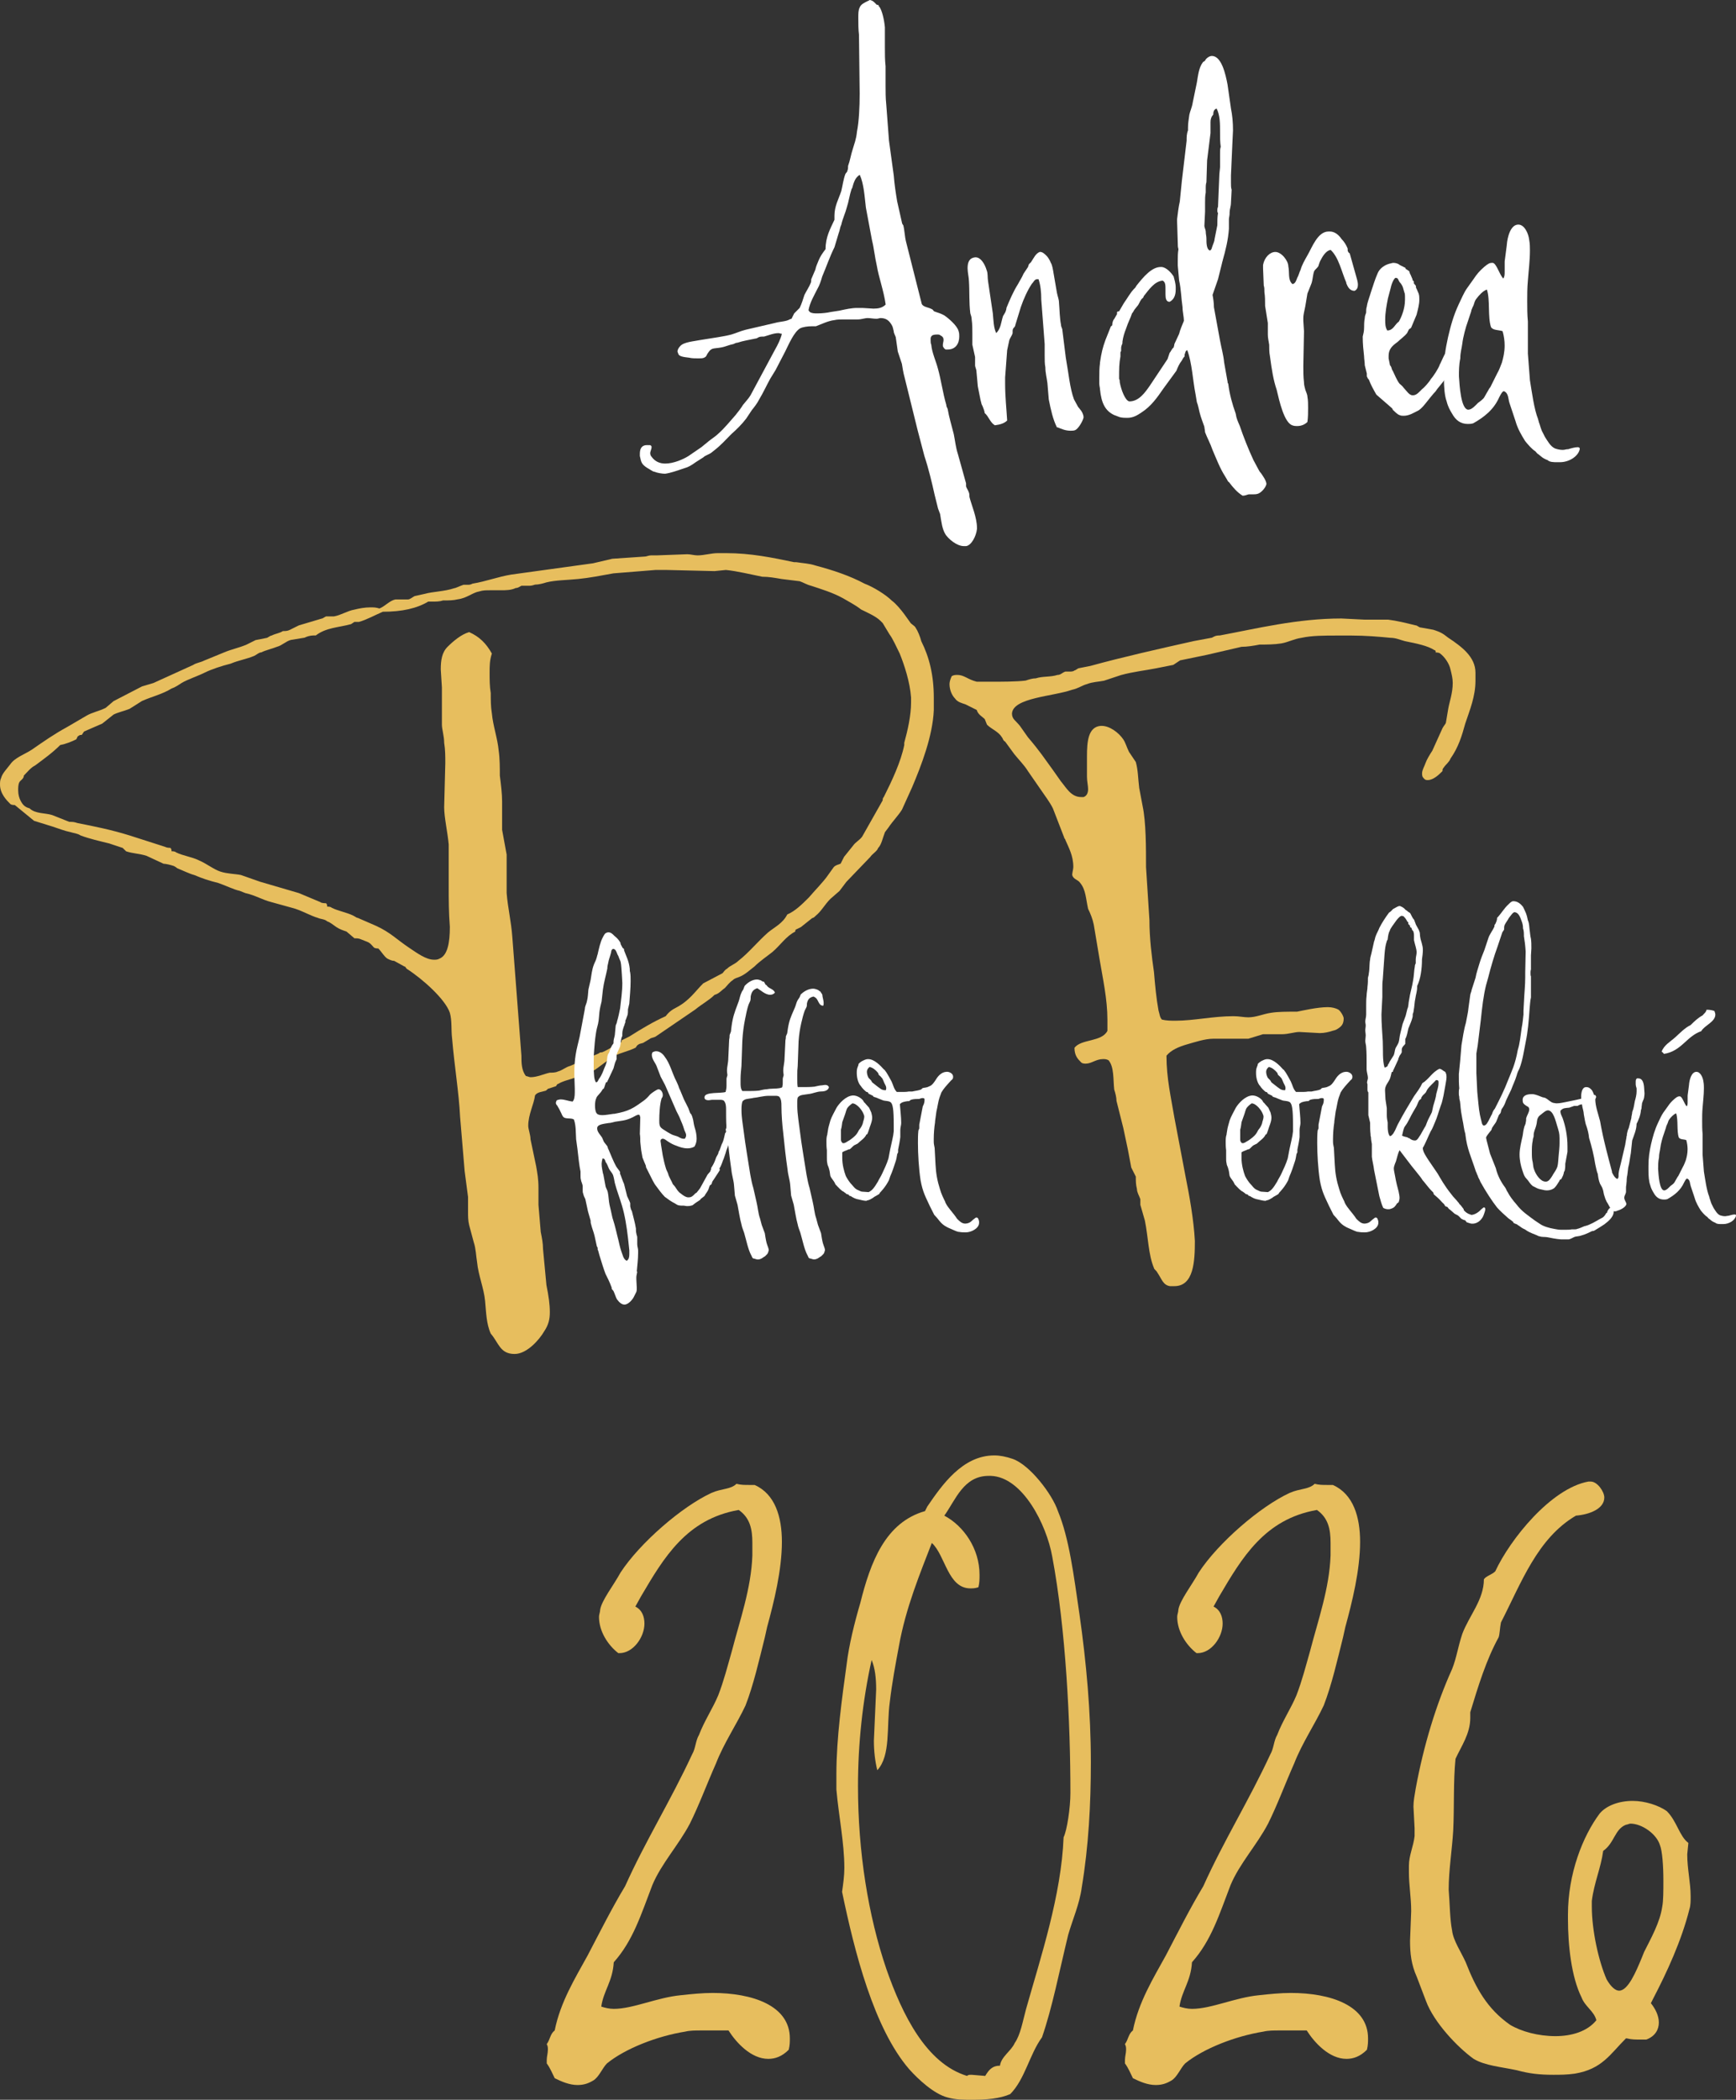
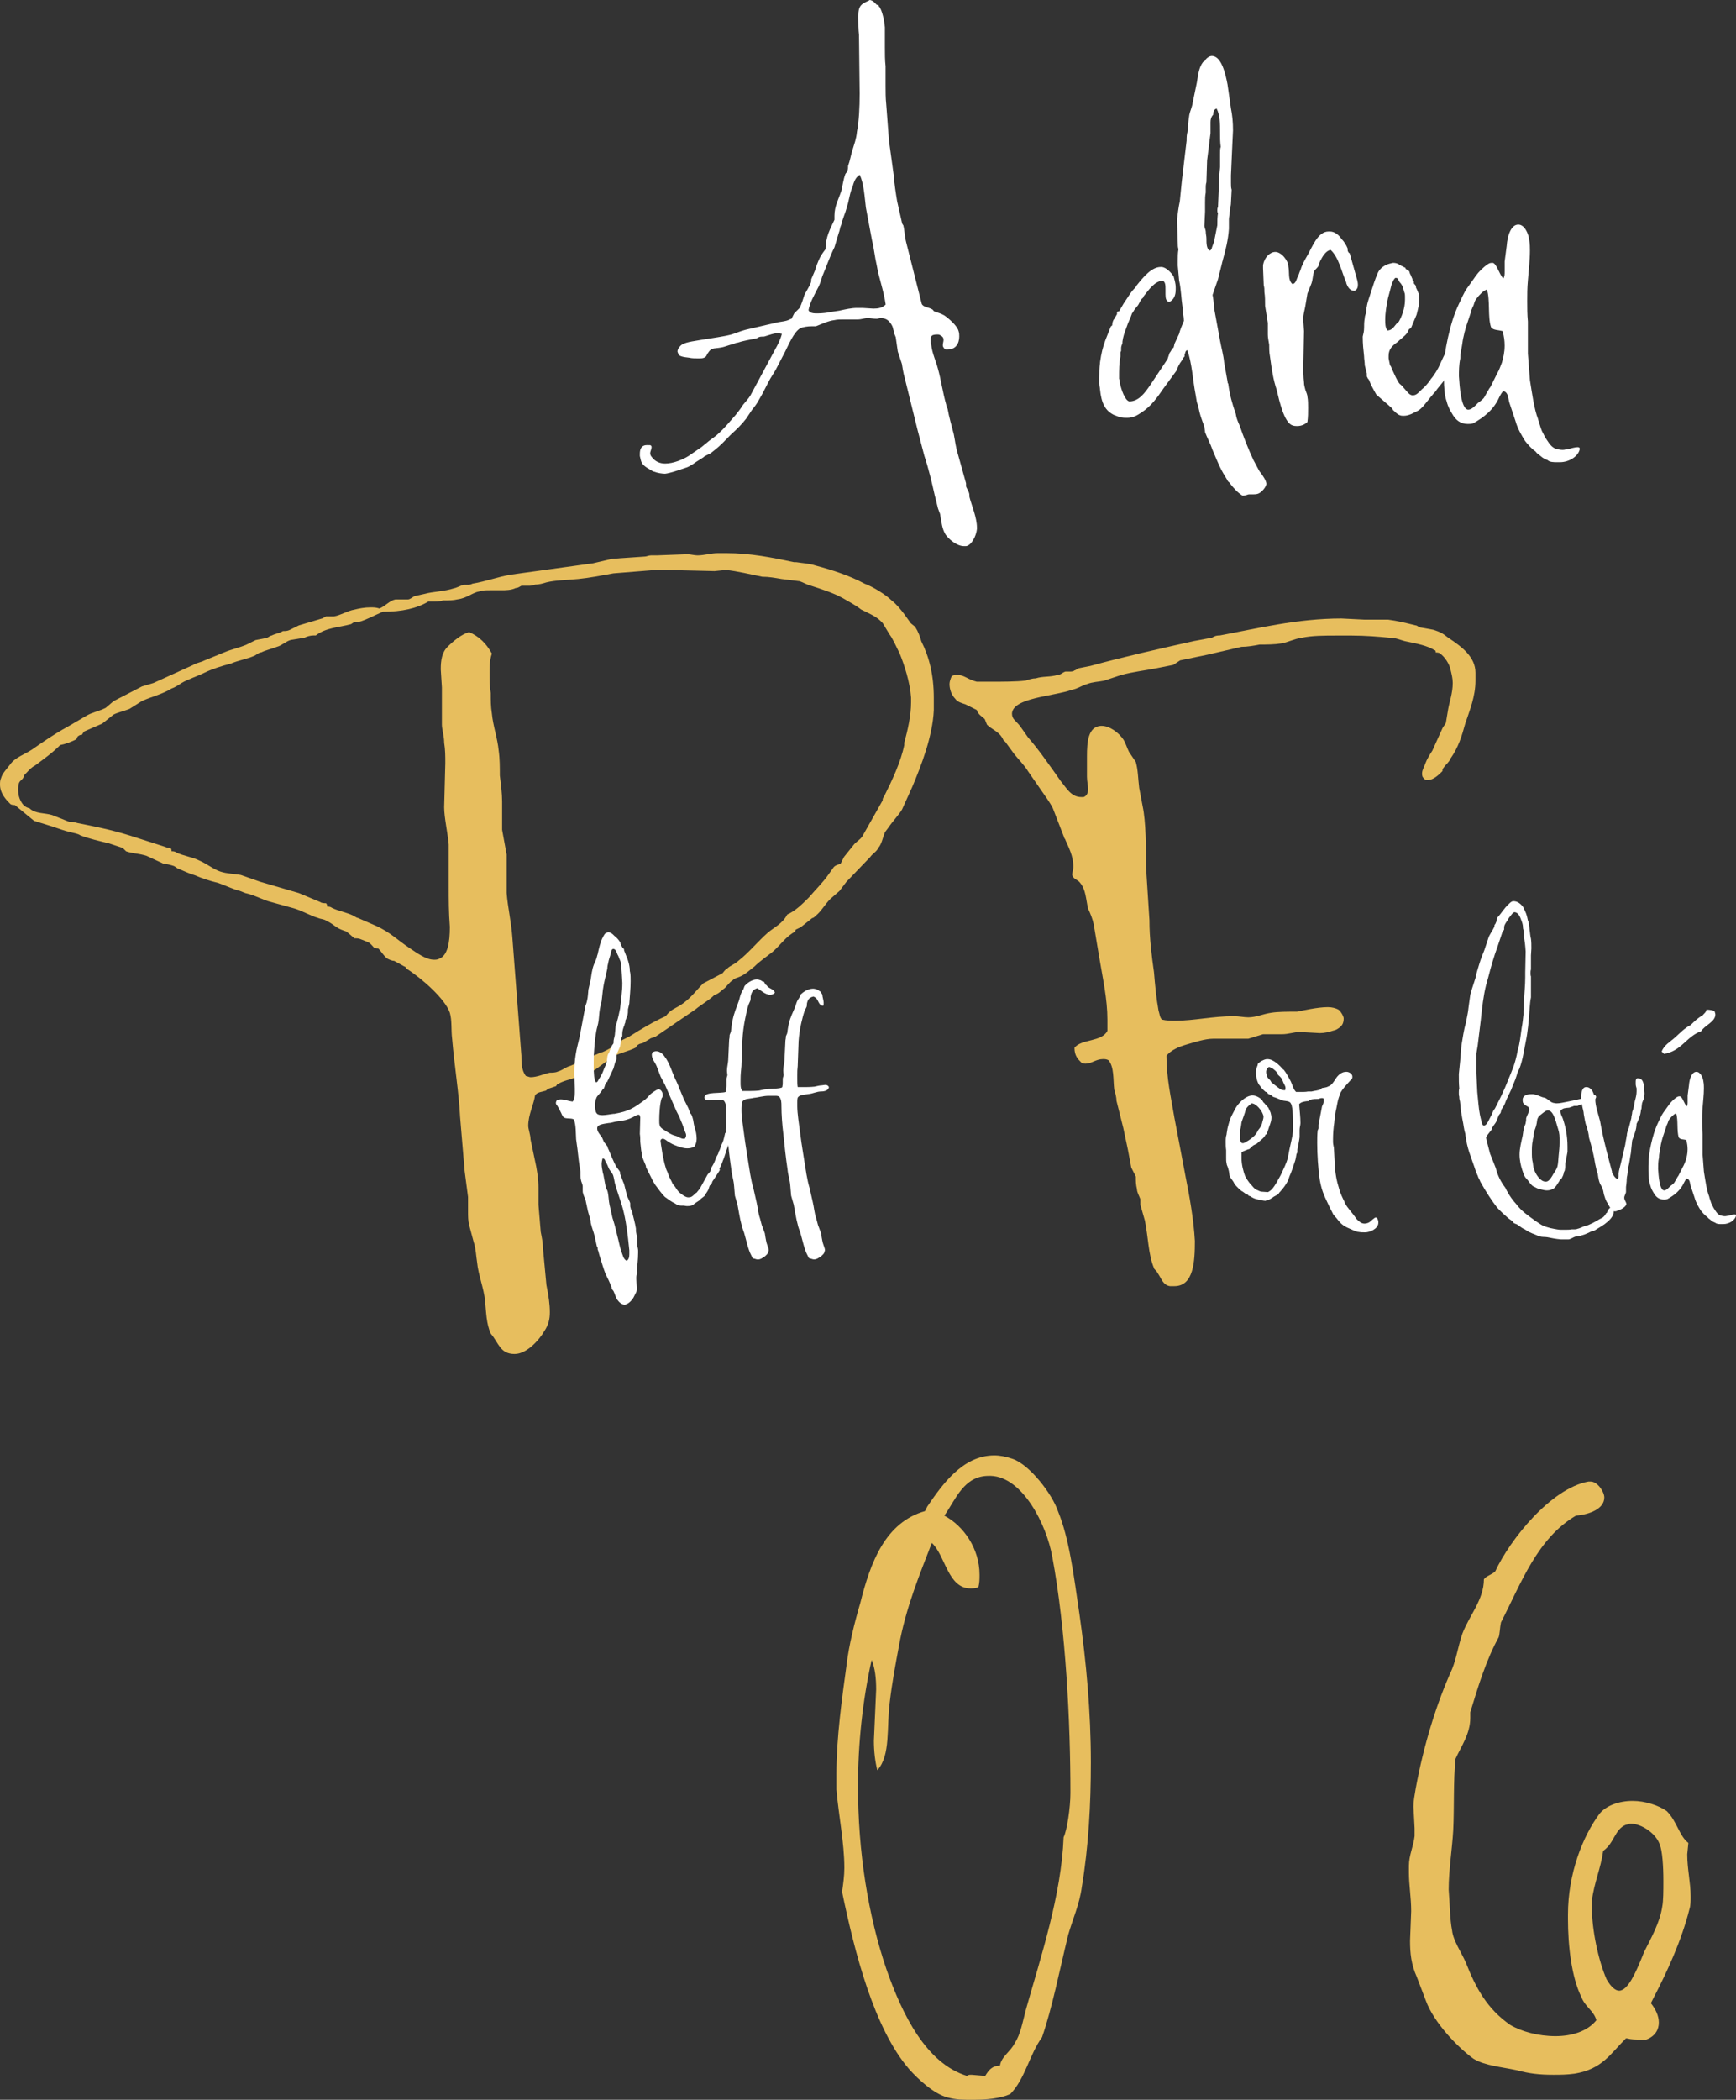
<svg xmlns="http://www.w3.org/2000/svg" id="Layer_2" data-name="Layer 2" viewBox="0 0 764.08 923.83">
  <rect x="0" y="0" width="764.08" height="923.83" fill="#333333" stroke="none" />
  <defs>
    <style>
      .cls-1 {
        fill: #fff;
      }

      .cls-2 {
        fill: #e7be5e;
      }
    </style>
  </defs>
  <g id="Layer_1-2" data-name="Layer 1">
    <g>
      <path class="cls-2" d="M235.5,481.88c-.5,3.98-3,8.45-3,13.42,0,1.49,1,3.98,1,5.96l2.5,11.93c.5,2.98,1,5.47,1,9.44v7.46l1,11.93c.5,2.49,1,4.97,1,7.46l1.5,15.9c1,4.97,1.5,8.45,1.5,11.93,0,2.98-.5,5.47-2.5,8.45-2,3.48-7.5,9.94-13,9.94-6.5,0-7-4.97-10.5-8.95-2-4.47-2-9.44-2.5-14.41-.5-5.47-3-11.43-3.5-16.9-.5-2.98-.5-5.96-1.5-8.95l-2-7.46c-.5-1.99-.5-3.98-.5-5.96v-6.46l-1.5-11.43-2-23.86c-.5-10.44-2.5-22.37-3.5-34.29-.5-3.98,0-7.95-1-11.43-2-5.96-12-14.91-19-19.38-.5-.5-.5-.99-1-.99l-4.5-2.48c-1,0-2-.5-3-.99-1.5-.99-2.5-2.98-4-4.47-.5,0-1.5,0-2-.5-.5-.5-1.5-1.99-3-2.48l-2.5-.99c-1-.5-2-.5-3-.5l-3.5-2.98c-1.5-.5-3-.99-4.5-1.99s-2.5-1.99-4-2.49c-1-.99-3-.99-4-1.49-3.5-.99-7.5-3.48-11.5-4.47l-9-2.49c-4-.99-7-2.98-11.5-3.98l-2.5-.99c-2.5-.5-6.5-2.49-9.5-3.48-4-.99-7-1.99-10.5-3.48-2-.5-5-1.99-7.5-2.98-.5-.5-1.5-.99-1.5-.99-1.5-.5-3.5-.99-4.5-.99l-7.5-3.48c-3-.99-6-.99-9-1.99l-1.5-1.49-6-1.99c-4-.99-8.5-1.99-12.5-3.48-1.5-.99-3-.99-4.5-1.49-2.5-.5-5-1.49-8-2.48l-8-2.48-8.5-6.96c-.5,0-1.5,0-2-.5-1.5-1.49-4.5-4.47-4.5-8.45,0-.99,0-1.99.5-2.98.5-1.99,2.5-3.98,4-5.96,2-2.98,6.5-4.47,9.5-6.46,5-3.48,10-6.96,15.5-9.94l8.5-4.97c2.5-1.49,5.5-1.99,8.5-3.48l3.5-2.98,12.5-6.46,5-1.49,17.5-7.95c1.5-.99,3-.99,5-1.99l8.5-3.48c3.5-1.49,6.5-1.99,10-3.48l4-1.99,5-.99c1-.5,1.5-.99,2-.99,2-.99,3.5-.99,5-1.99,1,0,2,0,3-.5l4-1.99,10-2.98c.5,0,1-.5,2-.99h3.5c3-.5,6-2.49,9-2.98,2-.5,4.5-.99,7-.99,1.5,0,2.5,0,4,.5,2.5-.99,4.5-3.48,7-3.98h5.5c1,0,2-.99,3-1.49l4.5-.99c3.5-.99,8.5-.99,13-2.49.5,0,2.5-.99,4-1.49h2c.5,0,1,0,2-.5,6-.99,11-2.98,17-3.98l36-4.97,8.5-1.99,14.5-.99c.5,0,1.5-.5,2.5-.5h2.5l13.5-.5c1.5,0,3,.5,4.5.5,3,0,6-.99,9-.99h3.5c11,0,20.5,1.99,30,3.98h1c3,.5,5.5.5,8.5,1.49,7.5,1.99,15,4.47,21.5,7.95,4,1.49,9.5,4.97,12,7.46,2,1.49,4,3.98,5.5,5.96l2.5,3.48c.5.99,2,1.49,2.5,2.49,1,1.49,2,3.98,2.5,5.96,3.5,6.96,5.5,14.91,5.5,24.85v5.47c-.5,11.43-5.5,24.35-9.5,33.8l-4.5,9.94c-1.5,2.48-4,4.97-6,7.95l-1.5,1.99c-1,2.49-1.5,5.47-3,6.96-.5,1.49-2.5,2.48-3.5,3.98l-10.5,10.93-3,3.98-4,3.48c-2.5,2.48-4,5.47-6.5,7.46-.5.5-1,.99-1.5.99l-5,3.98-2,.99c-.5,0-.5.99-.5.99-4,1.99-6.5,5.96-10,8.95-2.5,1.99-5.5,3.98-8,6.46-2,1.49-4,3.48-6.5,4.47-1,.5-2,.5-3,1.49-1.5.99-2.5,2.48-3.5,3.48-1.5.99-2.5,2.48-4.5,2.98-2.5,2.48-5.5,3.98-8.5,6.46l-17.5,11.93c-1,.5-2,.5-2.5.99l-2.5,1.49c-.5.5-2,.5-2.5.99-1,.5-1,1.49-1.5,1.49-3,1.49-6,1.99-9,3.48-3.5,1.99-6.5,4.97-10,6.96-2.5.99-4.5,1.99-7,2.48-2.5.99-5.5,1.49-8,2.98-.5,0-.5.99-1,.99l-3,.99c-.5,0-1,.99-1.5.99-1.5.5-3.5.5-4.5,1.99ZM242,471.94c1,0,2.5,0,3.5-.5,2-.5,3.5-1.99,5.5-2.49l12.5-5.47c.5-.5,1-.5,1.5-.5,3.5-1.49,6-3.48,8.5-4.47,0,0,0-.99.5-.99l3-1.49c5.5-3.48,10.5-6.46,16-8.95,1.5-1.99,3-2.98,5-3.98,5.5-2.98,8-6.96,11.5-10.44l8.5-4.47c.5-.5,1-1.49,2-1.99,1.5-1.49,3.5-1.99,5-3.48,4.5-3.48,8.5-8.45,13-12.43,3-2.48,6.5-3.98,8.5-7.95,3.5-1.49,6.5-4.47,9.5-7.46,2.5-2.98,6.5-6.96,8.5-9.94l2.5-3.48c1-.99,2-.99,3-1.49l1.5-2.98,4-4.97c1-1.49,3-2.48,4-3.98l9-15.9c0-.5,0-.99.5-1.49,3.5-6.96,7.5-15.41,9-22.86v-.99c1.5-5.47,3-11.93,3-17.89v-1.99c-.5-6.96-3-14.41-5-19.38-1.5-2.98-3-6.46-4.5-8.45l-3-4.97-1-.99c-2-1.99-5.5-3.48-8.5-4.97-2.5-1.99-5.5-3.48-8-4.97-4.5-2.48-9.5-3.98-14-5.47-2-.5-3.5-1.49-5-1.99l-8-.99c-3-.5-5.5-.99-8.5-.99-5-.99-11-2.49-16-2.98l-5,.5-21-.5h-5l-18.5,1.49c-5.5.99-10.5,1.99-15.5,2.48-5,.5-10,.5-14,1.49-1.5.5-3.5.99-5,.99-1.5.5-2,.5-3,.5h-3c-1,.5-1.5.99-2.5.99-2,.99-4.5.99-6.5.99h-5c-1.5,0-3,0-4.5.5-3,.5-5.5,2.98-9.5,3.48-2,.5-4,.5-6.5.5-1.5.5-3,.5-4.5.5h-2c-5,2.98-11.5,4.47-20,4.47-3.5,1.49-7,3.48-10.5,4.47h-2l-1.5.99c-5.5,1.49-11,1.49-15.5,4.97h-1c-1.5,0-3,.5-4,.99l-6,.99c-2,.5-4,2.48-6,2.98-2.5.99-5,1.49-7,2.49-1,0-2,.99-3,1.49-3.5,1.49-7,1.99-10.5,3.48-4,.99-8.5,2.49-11.5,3.98-3,1.49-7.5,2.98-10,4.47-1.5.99-3,1.99-4.5,2.49-4,2.48-8.5,3.48-13,5.47l-5.5,3.48c-2.5.99-5,1.49-7,2.49l-5,3.98-8,3.48-1,1.49c-.5,0-1,0-1.5.5-.5,0-.5.99-1,1.49-2,.99-4.5,1.99-7,2.48-3.5,3.48-7,5.96-11,8.95-2,.99-3.5,2.98-5,4.47,0,1.49-1.5,1.99-2,2.98s-.5,2.48-.5,3.48c0,1.99.5,3.48,1,4.47,1,1.99,2,2.98,4,3.48,2.5,2.49,7,1.99,10,2.98l7.5,2.98c1.5,0,2,0,3.5.5,7.5,1.49,15,2.98,23,5.47l15.5,4.97c1,.5,2,.5,2.5.5.5.5.5.99.5,1.49.5,0,1.5,0,2,.5,3,1.49,7,1.99,10,3.48,3.5,1.49,6.5,3.98,9.5,4.97s6.5.99,9,1.49l8.5,2.98,17,4.97,9.5,3.98c.5.5,2,.5,2.5.5.5.5.5.99.5,1.49.5,0,1.5,0,2,.5,3,1.49,6.5,1.99,9.5,3.48,1,.5,1.5.99,2,.99l8,3.48c6.5,2.98,9,5.96,15,9.94,3,1.99,7,4.97,10.5,4.97,1,0,1.5,0,2.5-.5,3.5-1.49,4.5-6.96,4.5-13.92-.5-6.46-.5-11.93-.5-17.89v-18.39c-.5-5.47-2-11.93-2-16.4l.5-19.38c0-2.98,0-5.96-.5-8.95,0-2.98-1-5.96-1-7.95v-16.4l-.5-7.95c0-3.98.5-7.46,3-9.94s6-5.47,9.5-6.46c4.5,1.99,7.5,4.97,10,9.44-1,2.98-1,5.47-1,8.45s0,5.96.5,8.95c0,2.98,0,5.96.5,8.95.5,5.47,2.5,10.93,3,16.4.5,3.48.5,7.46.5,10.93.5,3.98,1,7.95,1,11.43v12.42l2,10.93v16.9c.5,6.46,2,12.42,2.5,19.38l4,52.19c0,2.98,0,6.46,2,8.95.5,0,1.5.5,2,.5,3,0,6-1.49,8.5-1.99Z" />
      <path class="cls-1" d="M245.04,484.08c.58-.19,1.16-.38,1.74-.38,1.74,0,3.49.77,5.23.96.77-.77.97-2.31.97-4.04v-1.73l-.19-5.77v-1.54c0-2.5.19-5,.58-7.51.39-2.7,1.16-5.2,1.74-7.89l2.32-12.32c0-1.16.77-2.31.97-3.66.39-1.54.39-3.08.58-4.81l.97-4.23c.39-2.31.58-4.43,1.36-6.54.39-1.15.97-1.92,1.36-3.46,0-.19.19-.58.19-.77s.19-.38.19-.58c.58-2.5,1.16-5.39,2.32-7.51.58-.96.77-1.92,2.32-2.12,1.16,0,1.74.58,2.71,1.54,1.16.96,1.94,1.73,2.71,3.08v.38c0,.19.77,1.54.97,1.92.19,0,.39.39.58.39v.58c.97,2.7,2.13,4.62,2.52,8.08,0,.58,0,1.16.19,1.73.19,1.16.19,2.5.19,3.85,0,3.27-.39,6.93-.58,9.82l-.58,2.5c0,.96,0,1.73-.19,2.5l-.77,2.12c-.19.19-.19.38-.19.58v.58c-.19.39-.39.77-.39,1.16,0,.19-.19.19-.19.38-.39,1.15-.77,2.12-.77,3.46v.96c-.77,1.35-.58,3.08-.97,4.62l-1.36,3.08c-.19.39-.19.96-.19,1.35v1.16c-.19.58-.58,1.16-.77,1.92l-.58,2.12-2.52,5.39c-.19,0-.19.38-.19.58-.19,0-.39.19-.58.19-.39.77-.58,1.92-.97,2.69,0,.19-.39.19-.39.19-.39.58-.77,1.35-1.36,1.92-.58.77-1.36,1.35-1.55,2.12-.39.77-.58,1.93-.58,3.27s.19,2.89.77,3.46c.39.58,1.36.77,2.52.77,1.35,0,3.29-.38,4.84-.58h.39c6.39-1.16,8.13-2.31,13.17-5.97.77-.58,1.74-1.54,2.52-2.5.77-.77,2.9-2.12,3.49-2.31h.39c.77,0,1.74,1.16,1.74,2.5,0,.39,0,.58-.19.96,0,.19-.39.38-.39.77-.77,2.5-.97,6.74-.97,9.43,0,.77,0,1.54.19,2.12.19,1.35,2.13,2.12,3.49,3.08l1.36.77c.97.58,2.13.77,3.1,1.15.77.38,1.55.96,2.52.96h.58c.39-.58.58-.96.58-1.54,0-.96-.77-1.93-.97-2.89-.39-1.35-.97-2.69-1.55-4.04-.39-1.15-1.16-2.5-1.74-3.66l-5.03-11.55-1.94-3.66-1.55-4.04c-.58-1.92-2.32-3.46-2.32-5.58,0-.38.19-.58.19-.96.58-.38,1.16-.58,1.74-.58,1.55,0,2.9,1.15,3.68,2.31,2.52,3.27,3.29,7.31,5.23,10.97.39.96.77,1.54,1.16,2.89.77,1.54,1.36,3.27,2.13,5l1.94,3.85.77,2.12c.19.38.58.58.58.77.39.77.58,1.54.77,2.31.19,1.16.39,2.5.77,3.66.39,1.15.77,2.89.77,4.62,0,1.35-.39,2.5-.97,3.46-.97.58-2.13.77-3.1.77-1.74,0-3.49-.58-4.84-1.15-1.16-.38-2.32-.96-3.49-1.73-.77-.38-1.55-1.35-2.52-1.35-.19,0-.39,0-.58.19-.39.19-.39.58-.39.77,0,.58.19.96.19,1.54l.77,4.81c.39,1.92.77,3.66,1.36,5.58.19.77.58,1.35.97,2.31.39,1.73,1.55,3.27,2.13,4.81,1.55,1.54,1.35,2.12,2.9,3.66.39.19,2.13,1.93,3.68,2.12,1.16,0,1.74,0,3.29-1.73.19-.19.58-.19.77-.58l.77-.96.58-.77,3.29-5.97,1.16-1.35c.19-.38.19-.77.39-.96v-.58c1.94-2.89,1.94-4.43,2.52-5.2.39-.77.77-1.16.77-1.92.77-.96.97-2.69,1.74-4.04.58-1.35.77-2.7,1.16-4.23.39-.19.39-.58.39-.77s0-.38-.19-.58c.39-1.35.97-2.5,1.16-4.62-.19-.58-.39-1.35-.39-1.92,0-.38.19-.77.39-1.16h.19c.58,0,1.74.77,2.32,1.54v.77c0,.77.19,1.35.19,1.92,0,2.31-.77,3.46-1.16,5.39l-1.36,4.23c-.19,1.16-.97,2.31-1.36,4.04l-.77,2.31c-.58,1.15-.97,3.08-1.94,4.43,0,.19.19.38.19.58s-.19.38-.39.77l-2.13,3.27-.39.58c-.39.38-.58,1.15-.77,1.73l-.77.58-.58,1.73c-.39.96-1.16,1.73-1.74,2.89l-1.74,1.35c.19.38-1.16.77-3.49,2.69-1.16.38-1.74.38-2.32.38-.77,0-1.16-.19-1.55-.19-1.94,0-2.52,0-3.87-.96-1.55-.77-2.9-1.73-4.45-2.89-1.36-1.35-2.9-3.46-4.45-5.58l-.97-1.73-2.9-5.77c0-.19,0-.58-.19-.96l-.58-1.35-.77-1.92-.58-3.27-.39-3.66c0-1.16,0-2.31-.19-3.46l.19-7.31c0-.19-.19-.38-.19-.77-.19-.38-.39-.38-.58-.38-.39,0-.77.19-1.16.38-4.07,2.31-5.62,2.12-9.1,2.7-.97.19-1.94.58-2.9.58-2.32.39-4.84.58-5.03,2.12v.39c0,1.35,1.36,2.69,2.13,3.85.39.77.58,1.54.97,2.12l1.36,1.73c.19.39.19.96.58,1.54.97,2.31,2.13,5.2,3.29,7.31.58.96,1.36,1.73,1.74,2.5v.58c0,.19,0,.38.19.58.39.96.97,2.89,1.55,4.04l1.36,5.39c.39.96.97,1.92,1.36,3.08v.96c0,.38,0,.77.19,1.16,0,.58.39.96.58,1.54.58,2.5,1.36,5,1.74,7.51,0,.77,0,1.54.19,2.12,0,.58.39,1.16.39,1.73v3.08c0,.96.39,1.92.39,2.69v1.16c0,2.69-.39,5.77-.58,8.08l.19.19c0,.19-.39,1.73-.39,2.31v.96l.19,3.85c0,.58,0,1.16-.19,1.73l-.97,1.92c-.58,1.35-2.52,3.66-4.26,3.66-1.16,0-2.32-.96-3.29-2.31-.58-.96-.97-2.5-1.55-3.66l-.77-.96c0-.19,0-.77-.19-.96-.58-1.73-1.74-4.04-2.52-5.58-.97-2.5-1.74-5.2-2.71-8.28l-.58-2.12c-.19-.19-.19-.39-.19-.58v-.58c-.19-.38-.39-.58-.39-.77l-.97-4.43c-.39-1.73-1.16-3.46-1.55-5.2-.19-.58-.19-.96-.19-1.54l-1.16-4.04-1.16-5.39c-.39-.77-.77-1.54-.97-2.5-.19-.38-.19-.96-.19-1.54v-1.54c0-.96-.77-2.31-.77-2.89-.19-.58-.19-1.35-.19-1.92v-1.73c-.58-2.7-.97-6.54-1.36-10.01l-.58-4.23c-.19-2.89,0-5.97-.97-8.66-.97-.77-3.49-.19-4.45-.96-.77-.58-.97-1.73-1.55-2.69-.39-.96-.97-1.73-1.36-2.5-.19-.19-.58-.58-.58-1.16,0-.38.19-.77.39-1.15ZM268.86,419.4c-.39,1.54-.97,2.89-1.16,4.23-.19.77-.39,1.54-.39,2.5-.58,2.89-1.55,6.16-1.94,9.24l-.58,5.2c-.39,1.54-.77,3.08-.97,4.81-.19,1.54-.19,3.27-.58,5-.39,1.54-.77,2.89-.97,4.43-.39,2.5-.58,4.81-.77,7.31-.19,2.12-.19,4.43-.19,6.35v2.12c.19,1.73,0,4.04.97,5.58.77,0,.97-.77,1.36-1.54l.19-.19c.97-1.35,1.55-2.89,2.13-4.43.39-.77.77-1.73.97-2.5.39-1.16.19-2.31.58-3.27,0-.38.39-.77.58-1.16.58-1.73.97-2.89,1.94-4.04v-.58c0-1.15.39-1.92.58-3.08l.39-4.24c.19-.58.58-1.15.58-1.73.58-1.92.97-3.85,1.36-5.77.39-3.66.97-7.31.97-11.16l-.19-3.46c-.19-2.12-.19-4.23-.58-5.97l-.58-1.35c-.19-.58-.39-1.16-.77-1.73-.39-.96-.77-2.5-1.94-2.5-.97.38-.77,1.35-.97,1.92ZM265.57,516.8l.97,5.2c.19.77.77,1.54.97,2.5.39,1.73.39,3.85.77,5.58l.58,2.5c.39,1.54.58,3.08.97,4.04.97,2.89,1.55,5.97,2.32,8.85.39,1.73.77,3.46,1.36,5.2.58,1.35.77,3.27,2.32,4.04.97-.58,1.16-1.73,1.16-2.89v-1.73l-.58-5.39c-.58-5-1.36-10.01-2.71-14.44-.97-3.27-2.32-6.74-3.1-9.82-.19-.96-.39-2.31-.77-3.46-.39-.96-1.36-1.92-1.74-2.69-.58-1.16-.77-2.12-1.55-3.08-.19-.77-.39-1.54-1.35-1.54-.19.77-.39,1.73-.39,2.5,0,1.35.39,2.89.58,4.04,0,.19.19.38.19.58Z" />
      <path class="cls-1" d="M331.4,483.11c-1.94.38-3.68.19-4.65,1.54-.39,1.35-.39,2.5-.39,3.85,0,3.08.58,6.16.97,9.24.77,6.35,1.94,12.7,2.9,19.05.39,2.12.77,4.04,1.36,5.97l1.36,5.97c.58,2.31.77,5.2,1.55,7.31l.77,2.89,1.36,3.66c.19,1.16.39,2.7.77,4.23.39,1.35.97,2.5.97,3.27,0,.19-.19.38-.19.58-.19.96-.58,1.16-1.55,2.12-.19,0-.19.19-.39.19-.77.58-1.55,1.15-2.71,1.15-.39,0-.97-.19-1.55-.38-.97,0-.97-.96-1.36-1.54-1.36-2.5-2.13-6.54-3.1-9.82-.39-1.16-.97-2.5-1.16-3.66-.77-2.69-1.16-5.77-1.74-8.66l-1.16-4.04-.39-4.62c-.19-2.31-.97-4.43-1.16-6.74-.77-5.2-1.36-10.59-1.94-16.36-.39-3.08-.39-6.16-.39-10.01,0-1.35,0-2.89-.97-4.04-.58-.39-1.16-.39-1.94-.39h-3.1c-.58,0-1.16.19-1.74.19-.77,0-1.55-.19-1.74-.96v-.38c0-2.5,7.36-1.54,9.29-2.31.19-.77.39-1.73.39-2.69v-3.08c0-.58.39-1.15.39-1.73,0-.19-.19-1.15-.19-1.92,0-1.54.58-3.46.58-5.39l.39-8.28c.19-.77.19-1.35.19-1.92l.58-1.54c.19-1.73.39-3.46.77-5.2.58-2.89,1.74-5.58,2.71-8.28.39-1.16.58-2.5,1.16-3.66.19-.58.58-.96.78-1.35l.58-1.54c.97-1.15,3.1-2.89,5.42-2.89.58,0,1.16.19,1.74.38l.58.38c.19.19.58.19.77.19l.77,1.35.39.19c.78,1.54,3.1,1.54,3.68,3.27-.58.77-1.36.96-2.13.96-2.13,0-4.26-2.12-5.62-2.89-1.74.58-2.52,1.54-2.91,3.66,0,.58,0,1.35-.19,1.93l-.77,1.73c-.58,1.73-1.16,4.43-1.55,6.54-.58,2.89-.97,5.97-1.16,9.24l-.39,11.16c-.19,1.93-.39,3.85-.39,5.78v1.54c0,1.35,0,2.5.77,3.66h1.94c1.74,0,3.68,0,5.42-.19.97-.19,2.32-.58,3.29-.58.39,0,.97-.19,1.36-.19,2.71-.19,3.68,0,5.42-.58,0,0,0-.19.19-.19v-.38c.19-.58.19-.77.19-3.27,0-.58.39-1.15.39-1.73,0-.19-.19-1.15-.19-1.92,0-1.54.58-3.46.58-5.39l.39-7.89c.19-.77.19-1.15.19-1.73l.58-1.35c.19-1.35.39-2.89.77-4.43.58-2.5,1.74-4.81,2.71-7.12.39-.96.58-2.12,1.16-3.08l.78-1.16.58-1.35c.97-.96,3.1-2.5,5.42-2.5.58,0,1.16.19,1.74.38l.77.39c0,.19.39.38.58.38l.77,1.15.19.38c0,.96.58,2.31.58,3.66,0,.38,0,.77-.19,1.16-.97,0-1.55-.58-1.94-1.35,0-.19-.19-.19-.19-.38-.77-1.54-.97-1.73-2.13-2.31-1.74.38-2.52,1.16-2.91,3.08,0,.38,0,1.15-.19,1.54l-.77,1.54c-.58,1.54-1.16,3.85-1.55,5.58-.58,2.5-.97,5.2-1.16,7.89l-.39,10.97c-.19,1.93-.19,2.12-.19,4.04v1.54c0,1.35,0,2.7.19,3.66h1.94c1.74,0,3.68,0,5.42-.19.97-.19,2.32-.58,3.29-.58.39,0,.97-.19,1.36-.19.77,0,1.36.19,1.74.96-.19,1.35-1.74,1.92-3.29,1.92-2.13,0-3.68.96-5.81,1.15-1.94.38-3.68.19-4.65,1.54-.19.77-.19,1.35-.19,1.92v1.92c0,3.08.77,7.89,1.16,10.97.77,6.35,1.94,12.7,2.9,19.05.39,2.12.77,4.04,1.36,5.97l1.36,5.97c.58,2.31.77,5.2,1.55,7.31l.77,2.89,1.36,3.66c.19,1.16.39,2.7.77,4.23.39,1.35.97,2.5.97,3.27,0,.19-.19.38-.19.58-.19.96-.58,1.16-1.55,2.12-.19,0-.19.19-.39.19-.77.58-1.55,1.15-2.71,1.15-.39,0-.97-.19-1.55-.38-.97,0-.97-.96-1.36-1.54-1.36-2.5-2.13-6.54-3.1-9.82-.39-1.16-.97-2.5-1.16-3.66-.77-2.69-1.16-5.77-1.74-8.66l-1.16-4.04-.39-4.62c-.19-2.31-.97-4.43-1.16-6.74-.77-5.2-1.36-10.59-1.94-16.36-.39-3.08-.77-7.89-.77-11.74,0-1.35,0-2.89-.97-4.04-.58-.38-1.16-.38-1.94-.38h-2.52c-2.71,0-4.84.77-7.16.96Z" />
-       <path class="cls-1" d="M406.92,484.08v-.58c-.19-.38-.58-.38-.97-.38-.58,0-1.16.38-1.55.38-.97,0-2.32,0-3.49.38l-.77.58h-.58c-1.36.19-2.71.38-3.49,1.35.19,2.69.58,5.58.58,8.28,0,.96-.39,1.93-.39,3.08v3.08c-.19,1.73-.58,3.66-.97,5.58v1.15l-.39.77c-.19,1.16-.39,2.5-.77,3.46-.77,2.31-1.36,4.23-2.32,6.35l-.58,1.73c-.58,1.15-1.55,2.7-2.52,3.85l-1.16,1.35c-.39.19-.39.77-.77.96-.19.19-.39.19-.39.19-.39.38-1.55.77-2.13,1.35-.77.38-1.36.96-2.52,1.15-.19,0-.39.19-.39.19-.97,0-2.52-.39-3.29-.58-1.36-.19-2.52-.77-3.68-1.54-.19,0-.39,0-.58-.19-.19,0-.19-.38-.19-.38l-1.16-.38c-.19-.19-.19-.38-.39-.38l-.77-.58c-.97-.38-2.13-1.73-3.1-2.69,0-.19-.19-.19-.39-.38l-.58-1.16c-.58-.96-1.36-1.73-1.74-2.69-.19-.77-.19-1.92-.58-3.08-.19-.96-.77-1.73-.77-2.5-.19-.77-.19-1.54-.19-2.5v-3.27c-.19-1.35-.19-2.5-.19-3.66s0-2.12.39-3.27c0-.58.19-.96.19-1.35.19-1.73.77-3.27,1.16-4.81.58-1.73,1.74-3.66,2.71-5.58,1.16-1.92,4.07-5.2,7.16-5.39h.19c1.55,0,3.29.96,4.26,2.12l.58.96c.19.19.39.19.58.58l1.55,1.73.97,2.12c.19.77.39,1.54.39,2.31,0,1.15-.39,2.31-.97,3.85-.39,1.15-.77,2.5-1.16,3.27,0,.19-.39.19-.39.19-.77,1.73-2.52,2.69-3.87,4.04l-1.55.77c-.58.38-1.16,1.16-1.94,1.73-.19,0-.58,0-.77.19-.77.38-1.74.58-2.52,1.15v2.5c0,2.89.77,5.77,1.55,7.89.58,1.16,1.36,2.31,2.13,3.27,1.16,1.15,1.74,2.31,3.1,2.89.58.19,1.36.77,2.13.77l2.71.19c1.55-.77,2.32-1.73,4.07-4.62.39-.96,1.36-2.31,1.94-3.66.97-2.12,1.94-4.04,2.71-6.54l.77-4.04c.58-2.89,1.36-5.58,1.55-7.89v-2.89c0-6.74-.39-9.43-1.55-10.01-.97-.58-2.32-.38-3.29-.77l-1.94-.77c-.77-.39-1.55-.58-2.13-.77l-.19-.38-1.94-.96c-.19-.19-.19-.58-.39-.58-.19-.19-.39-.19-.58-.19-.77-.58-1.94-1.73-2.52-2.69-.97-.96-1.74-3.27-1.74-5.58,0-.96,0-1.73.39-2.7.19-.38.39-.96.39-1.35.77-.96,2.52-1.92,3.87-2.12h.39c2.71,0,5.42,2.89,6.97,4.62.19,0,.39.19.39.39.58.58,1.16,1.73,1.74,2.69l1.16,2.12c.77,1.54.97,3.27,2.32,4.62h2.52c.77,0,1.74,0,2.71-.19h1.55c1.55-.38,2.71-.38,4.07-.96,0-.19.39-.38.58-.58.97-.19,1.94-.19,2.9-.77,1.16-.39,1.94-1.54,2.71-2.69.77-1.35,2.32-3.46,4.65-3.66h.77c1.16.19,2.32.96,2.32,2.12,0,.39,0,.58-.19.96s-.39.38-.58.58c-2.13,2.31-3.49,3.85-4.26,5.2-.19.19-.19.38-.19.38l-.78,2.12c-.58,1.73-.77,3.66-1.36,6.16l-.58,4.23v.38c-.39,2.5-.58,5.2-.58,7.31v1.35c0,.96.19,1.54.39,2.69l.39,7.31c.19,3.85.77,7.12,1.94,10.78.58,2.12,1.55,4.04,2.32,5.58,0,.38.19.38.19.58,1.16,2.31,3.29,4.23,5.04,6.93,1.16,1.15,2.13,2.12,3.68,2.12,2.32-.19,2.71-1.35,3.87-2.12.39-.38.77-.58.97-.58.77,0,.97.96,1.16,1.73v.77c-.19,2.5-3.68,4.04-5.81,4.04-.97,0-1.94,0-2.9-.19-.97,0-2.32-.77-3.29-1.16-2.32-.96-3.87-1.73-5.42-3.66-.77-.96-1.36-1.73-2.32-2.7l-1.94-3.85c-1.74-3.85-3.1-5.97-4.07-11.36-.77-5-1.16-11.55-1.16-16.36,0-1.73,0-3.66.19-5.39,0-.38.39-.77.39-1.15v-1.54l1.55-8.08c.39-.77.77-1.54.77-2.69ZM373.03,502.17c1.16-.58,1.74-1.15,2.52-1.73,1.36-1.15,1.74-1.73,2.52-3.27.97-1.15,1.36-1.92,1.74-3.08v-.19c.19-.77.58-1.73.58-2.5,0-.39,0-.58-.19-.96-.58-1.92-3.1-5-5.03-5-.58.38-1.55,1.15-2.13,1.92s-.77,2.12-1.16,3.08l-1.16,3.27c-.19.96-.19,2.12-.58,3.27v4.43c0,.58.19.96.58,1.35,0,.19.39.19.77.19.78-.19,1.16-.58,1.55-.77ZM389.1,476.18c-.39-.77-.58-1.73-1.16-2.12-.19-.39-.77-.77-1.16-1.16-.19-.38-.19-.77-.39-.96-.97-1.16-2.32-2.31-3.68-2.5-.77.58-1.16,1.35-1.16,2.12,0,.96.39,2.12.77,2.7l.77.77c.39.38.58.77.77,1.16l2.71,2.12,1.36.96c.39.19.97.38,1.55.38h.39c.19-.38.19-.58.19-.96,0-.96-.58-1.54-.97-2.5Z" />
      <path class="cls-2" d="M626.91,342.72c-1-.99-1-1.49-1-2.48,0-1.49,1-2.98,1.5-4.47.5-1.49,2-3.98,3-5.47l4.5-9.94c.5-.99,1.5-1.99,1.5-2.48l1-5.96c.5-2.98,2-6.96,2-11.43,0-1.99-.5-3.98-1-5.96-.5-2.49-2.5-5.47-4.5-6.96-.5-.5-1.5-.5-2-.5,0-.5,0-.99-.5-.99-3-1.99-8-2.98-13-3.98-2-.5-4-1.49-6.5-1.49-5-.5-11-.99-17-.99h-6.5c-5.5,0-11,0-15.5.99-3.5.5-6,1.99-9,2.48s-6.5.5-9.5.5c-2.5.5-5.5.99-8,.99l-15,3.48-12,2.48-3,1.99-7.5,1.49c-5,.99-10,1.49-15.5,2.98l-7.5,2.49c-2.5.5-5,.5-7.5,1.49-2,.5-4,1.99-6.5,2.48-8.5,2.98-26,3.48-26.5,10.44,0,2.49,1.5,2.98,3.5,5.47l3.5,4.97c5.5,6.46,7,8.95,11,14.41l3.5,4.97c2.5,2.98,4.5,6.96,9,6.96h1c1.5-.5,2-1.99,2-3.48s-.5-3.48-.5-5.47v-8.95c0-6.46.5-12.92,6-13.42h.5c3.5,0,7.5,2.98,9.5,5.96,1,1.49,1.5,3.48,2.5,5.47l3,4.47c1,3.48,1,7.46,1.5,11.43l1.5,7.95c1.5,6.96,1.5,18.39,1.5,26.84l1.5,23.36c0,7.95,1,15.9,2,22.86.5,5.96,1,11.43,2,16.9.5,1.49.5,2.98,1.5,3.98,2,.5,4,.5,6,.5,8,0,16.5-1.99,25.5-1.99,2.5,0,4.5.5,6.5.5,3.5,0,6.5-1.49,10-1.99,3-.5,7-.5,11.5-.5,2.5-.5,9-1.99,13.5-1.99,2,0,3.5.5,4.5.99s2.5,2.98,2.5,3.98c0,2.48-1,3.48-2.5,4.47-1,.5-.5.5-2.5.99-1.5.5-3.5.99-5.5.99l-9-.5c-2,0-5,.99-7.5.99h-8.5l-6.5,1.99h-15.5c-3.5,0-8,1.49-11.5,2.49s-7,2.49-9,4.97c0,9.94,2,18.39,3.5,27.34l5,26.34c1.5,7.46,3.5,18.39,4,27.83,0,8.95-.5,19.88-9,19.88h-2c-3-.5-3.5-2.98-5.5-5.96-.5-.99-1.5-1.49-1.5-1.99-2.5-5.96-2.5-13.42-4-20.87l-2-6.96v-2.48c-.5-1.49-1.5-2.98-1.5-4.47-.5-1.99-.5-3.48-.5-5.47l-2-3.98-1.5-7.95-2-9.44-3-11.93c0-1.49-.5-3.48-1-4.97-.5-4.47,0-9.94-2.5-12.92-1-.5-1.5-.5-2.5-.5-3,0-5,1.99-7.5,1.99-.5,0-1.5,0-2-.5-1.5-1.49-3-2.98-3-6.46,3-3.98,12-2.49,14.5-7.46v-4.97c0-8.95-2-17.89-3.5-26.84l-2.5-14.91c-.5-2.49-1.5-4.97-2.5-6.96-1-4.47-1-8.45-3.5-11.43-1-1.49-3-1.49-3.5-3.48,0-.99.5-2.48.5-3.48,0-4.97-2-8.45-3.5-11.93,0-.5-.5-.5-.5-.99l-5-12.92c-1.5-2.98-3.5-5.47-5.5-8.45l-5.5-7.95c-1.5-2.48-4-4.97-6-7.46l-4-5.47c-1-.5-1-1.49-1.5-1.99-1.5-2.48-4.5-3.48-6.5-5.47l-1-2.49c-1-.99-3-1.99-3.5-3.98l-5-2.49c-1.5-.5-3.5-.99-4.5-2.48-1.5-1.49-2.5-3.98-2.5-6.46,0-.99.5-2.49,1-3.48,1-.5,1.5-.5,2.5-.5,3,0,4.5,1.99,8.5,2.98h6c5,0,11.5,0,15.5-.5,1.5-.5,3-.99,4.5-.99,3-.99,6.5-.5,9.5-1.49,1.5,0,2-.99,3.5-1.49h2c.5,0,1.5,0,2-.5.5,0,1.5-.99,2-.99l5-.99c14.5-3.98,30-7.46,45.5-10.93l8-1.49c1-.5,1.5-.99,3.5-.99,16-2.98,34-7.46,53.5-7.46l10,.5h10.5c4,.5,8,1.49,12,2.49,1,0,1.5.99,2.5.99l5.5.99c3,.99,4,1.49,6.5,3.48,6,3.98,12,8.45,12,15.41v3.48c0,6.96-2.5,12.92-4.5,18.89-1.5,5.47-3,10.44-6.5,15.41-.5,1.49-2,2.48-3,3.98-.5.5-.5.99-.5.99v.5l-.5.5c-1,.99-3.5,3.48-6,3.48-.5,0-1,0-1.5-.5Z" />
      <path class="cls-1" d="M582.65,484.08v-.58c-.19-.38-.58-.38-.97-.38-.58,0-1.16.38-1.55.38-.97,0-2.32,0-3.49.38l-.77.58h-.58c-1.36.19-2.71.38-3.49,1.35.19,2.69.58,5.58.58,8.28,0,.96-.39,1.93-.39,3.08v3.08c-.19,1.73-.58,3.66-.97,5.58v1.15l-.39.77c-.19,1.16-.39,2.5-.77,3.46-.77,2.31-1.36,4.23-2.32,6.35l-.58,1.73c-.58,1.15-1.55,2.7-2.52,3.85l-1.16,1.35c-.39.19-.39.77-.77.96-.19.19-.39.19-.39.19-.39.38-1.55.77-2.13,1.35-.77.38-1.36.96-2.52,1.15-.19,0-.39.19-.39.19-.97,0-2.52-.39-3.29-.58-1.36-.19-2.52-.77-3.68-1.54-.19,0-.39,0-.58-.19-.19,0-.19-.38-.19-.38l-1.16-.38c-.19-.19-.19-.38-.39-.38l-.77-.58c-.97-.38-2.13-1.73-3.1-2.69,0-.19-.19-.19-.39-.38l-.58-1.16c-.58-.96-1.36-1.73-1.74-2.69-.19-.77-.19-1.92-.58-3.08-.19-.96-.77-1.73-.77-2.5-.19-.77-.19-1.54-.19-2.5v-3.27c-.19-1.35-.19-2.5-.19-3.66s0-2.12.39-3.27c0-.58.19-.96.19-1.35.19-1.73.77-3.27,1.16-4.81.58-1.73,1.74-3.66,2.71-5.58,1.16-1.92,4.07-5.2,7.16-5.39h.19c1.55,0,3.29.96,4.26,2.12l.58.96c.19.19.39.19.58.58l1.55,1.73.97,2.12c.19.77.39,1.54.39,2.31,0,1.15-.39,2.31-.97,3.85-.39,1.15-.77,2.5-1.16,3.27,0,.19-.39.19-.39.19-.77,1.73-2.52,2.69-3.87,4.04l-1.55.77c-.58.38-1.16,1.16-1.94,1.73-.19,0-.58,0-.77.19-.77.38-1.74.58-2.52,1.15v2.5c0,2.89.77,5.77,1.55,7.89.58,1.16,1.36,2.31,2.13,3.27,1.16,1.15,1.74,2.31,3.1,2.89.58.19,1.36.77,2.13.77l2.71.19c1.55-.77,2.32-1.73,4.07-4.62.39-.96,1.36-2.31,1.94-3.66.97-2.12,1.94-4.04,2.71-6.54l.77-4.04c.58-2.89,1.36-5.58,1.55-7.89v-2.89c0-6.74-.39-9.43-1.55-10.01-.97-.58-2.32-.38-3.29-.77l-1.94-.77c-.77-.39-1.55-.58-2.13-.77l-.19-.38-1.94-.96c-.19-.19-.19-.58-.39-.58-.19-.19-.39-.19-.58-.19-.77-.58-1.94-1.73-2.52-2.69-.97-.96-1.74-3.27-1.74-5.58,0-.96,0-1.73.39-2.7.19-.38.39-.96.39-1.35.77-.96,2.52-1.92,3.87-2.12h.39c2.71,0,5.42,2.89,6.97,4.62.19,0,.39.19.39.39.58.58,1.16,1.73,1.74,2.69l1.16,2.12c.77,1.54.97,3.27,2.32,4.62h2.52c.77,0,1.74,0,2.71-.19h1.55c1.55-.38,2.71-.38,4.07-.96,0-.19.39-.38.58-.58.97-.19,1.94-.19,2.9-.77,1.16-.39,1.94-1.54,2.71-2.69.77-1.35,2.32-3.46,4.65-3.66h.77c1.16.19,2.32.96,2.32,2.12,0,.39,0,.58-.19.96s-.39.38-.58.58c-2.13,2.31-3.49,3.85-4.26,5.2-.19.19-.19.38-.19.38l-.78,2.12c-.58,1.73-.77,3.66-1.36,6.16l-.58,4.23v.38c-.39,2.5-.58,5.2-.58,7.31v1.35c0,.96.19,1.54.39,2.69l.39,7.31c.19,3.85.77,7.12,1.94,10.78.58,2.12,1.55,4.04,2.32,5.58,0,.38.19.38.19.58,1.16,2.31,3.29,4.23,5.04,6.93,1.16,1.15,2.13,2.12,3.68,2.12,2.32-.19,2.71-1.35,3.87-2.12.39-.38.77-.58.97-.58.77,0,.97.96,1.16,1.73v.77c-.19,2.5-3.68,4.04-5.81,4.04-.97,0-1.94,0-2.9-.19-.97,0-2.32-.77-3.29-1.16-2.32-.96-3.87-1.73-5.42-3.66-.77-.96-1.36-1.73-2.32-2.7l-1.94-3.85c-1.74-3.85-3.1-5.97-4.07-11.36-.77-5-1.16-11.55-1.16-16.36,0-1.73,0-3.66.19-5.39,0-.38.39-.77.39-1.15v-1.54l1.55-8.08c.39-.77.77-1.54.77-2.69ZM548.76,502.17c1.16-.58,1.74-1.15,2.52-1.73,1.36-1.15,1.74-1.73,2.52-3.27.97-1.15,1.36-1.92,1.74-3.08v-.19c.19-.77.58-1.73.58-2.5,0-.39,0-.58-.19-.96-.58-1.92-3.1-5-5.03-5-.58.38-1.55,1.15-2.13,1.92s-.77,2.12-1.16,3.08l-1.16,3.27c-.19.96-.19,2.12-.58,3.27v4.43c0,.58.19.96.58,1.35,0,.19.39.19.77.19.78-.19,1.16-.58,1.55-.77ZM564.83,476.18c-.39-.77-.58-1.73-1.16-2.12-.19-.39-.77-.77-1.16-1.16-.19-.38-.19-.77-.39-.96-.97-1.16-2.32-2.31-3.68-2.5-.77.58-1.16,1.35-1.16,2.12,0,.96.39,2.12.77,2.7l.77.77c.39.38.58.77.77,1.16l2.71,2.12,1.36.96c.39.19.97.38,1.55.38h.39c.19-.38.19-.58.19-.96,0-.96-.58-1.54-.97-2.5Z" />
-       <path class="cls-1" d="M611.69,499.86c.77,0,1.16-.77,1.55-1.16l.77-1.35c.58-1.16.97-2.31,1.55-3.27,2.13-4.04,4.45-7.89,6.78-11.74,1.36-1.92,2.71-3.66,3.68-5.77,2.9-1.73,4.26-4.81,7.55-6.35,1.16.19,1.55.96,2.52,1.35.39.58.58,1.35.58,2.31,0,1.15-.39,2.69-.58,4.04l-.77,4.23c-.39,1.54-.58,2.89-1.16,4.23-.97,2.69-1.55,5.2-2.71,7.7-.58,1.35-.97,2.5-1.74,3.66-1.16,2.31-2.32,5.39-3.49,7.31,0,1.73,1.55,3.85,2.52,5.39l4.07,5.97c1.36,2.31,2.91,5.2,6,9.05.77,1.16,2.13,2.31,3.1,3.66.19,0,.19.19.39.58.58.38,1.16,1.35,1.94,2.31v.38c.77.96,1.94,1.73,2.9,1.93.19,0,.19.19.39.19,1.55,0,3.49-1.35,4.26-2.31l1.16-.96h.39c.19,0,.39.38.39.77,0,.77-.58,2.12-.77,2.7-.58,1.54-2.32,3.66-4.84,3.66-.39,0-.77,0-1.16-.19-.39,0-.97-.38-1.36-.38l-.77-.96c-.39,0-.77-.19-1.16-.38-.58-.19-.97-.77-1.55-1.35-.58-.58-1.36-.77-1.94-1.16l-1.74-1.54-.77-.58-.58-.77-.97-.38-.58-.96c-.97-.77-1.74-1.92-2.9-2.89l-1.55-1.35c-.19-.19,0-.58-.39-.96l-.77-.77c-1.16-1.16-2.52-3.08-3.87-4.62-.58-1.16-5.04-6.35-5.81-7.51l-4.26-5.58c-.77,1.54-.97,2.89-1.55,4.81-.19.58-.97,2.12-.97,3.27,0,.77.39,2.31.58,3.46.39,2.31.97,4.62,1.55,6.74.19.96.39,1.93.39,2.7,0,.58-.19,1.35-.39,1.92l-.77.58c-.58.96-1.16,1.92-2.71,2.31-.39.19-.77.19-1.16.19-.77,0-1.36-.19-2.13-.58-.78-1.54-1.16-3.27-1.74-5.2l-2.32-11.55c-.19-1.93-.77-3.85-.97-5.77v-5.58c-.19-1.16-.39-2.12-.39-3.08-.19-.38-.19-.96-.19-1.35-.19-1.35-.19-3.27-.19-5l-.77-3.27v-10.01c-.39-.38-.39-.96-.39-1.54v-1.93c0-.38-.19-.58-.19-.77,0-.77.39-1.54.39-2.12,0-1.15-.58-2.5-.58-4.04v-2.89c0-1.92,0-4.23-.19-6.54,0-.96-.39-1.93-.39-2.89l.19-2.31c0-.77-.19-1.54-.19-2.5,0-.58.19-1.16.19-1.93,0-.58-.19-1.15-.19-1.73,0-.96.39-1.92.39-3.08v-4.04c0-1.35,0-2.69.19-4.23,0-1.35.39-2.69.39-4.04.19-1.35.19-2.7.19-3.85.19-.77.39-1.35.39-1.93.39-1.92.19-4.23.58-6.16,0-.77.39-1.73.58-2.7l1.16-5.2c.39-.77.39-1.73.77-2.5.39-1.15,1.16-2.31,1.55-3.46,1.16-2.31,2.71-4.62,4.26-6.74.77-.38,1.16-.96,1.74-1.54l1.74-.96c.39-.19.77-.38,1.16-.38.19,0,.39,0,.58.19.58.19.77.38,1.36.77l.77.77c.19.19.58.19.77.58l1.16.77c.39.58.97,2.12,1.55,2.69.39.38.39.96.77,1.73.19.96,1.55,2.69,1.74,3.66.39.77.19,1.73.39,2.5.19,1.54,1.16,3.46,1.16,5.58,0,1.35-.19,2.89-.39,4.23,0,4.23-.58,8.47-2.13,11.74v.58c0,1.73-.58,3.27-.77,4.81-.39,1.54-.39,3.66-.77,5.39,0,.58-.19.96-.39,1.54,0,.77,0,1.16-.19,1.73-.39,1.54-1.16,3.08-1.74,4.62-.39,1.54-.58,3.27-1.36,4.62v2.12c-.39.58-.97.96-1.36,1.73-.19.38-.19.58-.19.96v.96c-.19.77-.97,1.35-1.16,2.12-.19.38-.39.77-.39,1.15l-2.13,4.62c-.19.19-.19.58-.19.77-.19,0-.39,0-.58.19-.19.77-.39,1.92-.77,2.89-.77,1.73-1.94,2.7-2.13,4.62v.77l.19,3.66.58,3.85v3.08c0,1.16.19,2.31.39,3.27v1.92c0,1.16.19,3.27.97,4.04ZM610.72,469.06c0-.19.19-.77.39-.96s.39-.58.39-.77l1.94-3.08c.39-.96.39-1.92.78-3.08.39-.77.97-1.54,1.35-2.5.39-1.16.39-2.7.78-4.04l.97-4.04,1.36-3.66.77-3.08c.58-1.16.39-2.5.77-4.04.39-2.89,1.36-5.77,1.74-8.47.39-1.92.39-4.23.77-6.16,0-.58.19-.96.39-1.35v-1.73c0-.96.39-2.12.39-3.08,0-1.54-.77-3.46-1.16-5.39v-1.93c0-.58,0-.96-.19-1.54,0-.38-.19-.58-.58-.96-.19-.19-.19-.77-.39-.96,0-.19-.39-.19-.39-.19-.19-.19-.19-.58-.19-.77l-.77-.77v-.58c0-.19-.19-.38-.39-.38-.19-.58-.58-.96-.77-1.35-.39-.58-.77-.77-.97-1.15h-.58v-.19s-.39.19-.58.19c-.77.38-1.74,1.54-2.52,2.69-.77,1.16-1.94,2.5-2.32,3.66,0,.38-.39.58-.39.96-.39,1.16-.39,1.92-.58,3.08-.19.19-.39.58-.39.77-.58,1.73-.77,3.46-.97,5.78l-.77,10.97c-.19,1.35-.19,2.5-.19,3.85v3.85l-.39,7.7c0,4.04.39,8.08.58,11.74.19,4.23-.19,8.28.77,11.55h.19c.39,0,.77-.38,1.16-.58ZM632.6,475.22h-.58c-1.16,1.35-2.9,2.69-3.87,4.23l-.58,1.15c-.58.77-1.36,1.15-1.74,1.92-.39.38-.19.58-.39.96l-.77.58c-.58.96-.97,2.31-1.36,2.89l-1.36,2.31c-1.16,1.92-2.13,4.43-3.49,6.16-.77.96-.97,2.7-1.36,4.23.58.38,1.74.58,2.52.77,0,.39.39.19.77.39l.19.19c.58.38,1.16.77,2.13.77h.19c.97,0,1.74-1.73,2.32-2.5l1.74-3.08c.58-.77.77-1.54,1.16-2.5.58-1.54,1.55-3.08,2.13-4.43l.58-2.7c.58-1.92,1.16-3.66,1.36-5.39.39-1.54.97-3.08.97-4.62v-.38c0-.39,0-.77-.58-.96Z" />
      <path class="cls-1" d="M645,499.09c-.77-2.5-.77-4.23-1.36-6.74-.97-5-.77-6.16-.97-7.12,0-.77-.39-1.54-.39-2.31v-.38c-.19-.58-.19-1.16-.19-1.73s0-1.35.19-1.92c-.19-2.12-.19-3.85-.19-6.35l.58-5.77.58-6.93c.58-3.27.97-6.54,1.94-9.82.39-2.31.97-4.43,1.16-6.74l.77-5.58c.19-.96.58-1.54.58-2.12l1.74-5.39c.39-2.31,1.16-4.23,1.74-6.35.58-1.93,1.36-3.85,2.13-5.78l1.74-5.2c.39-1.54,1.94-3.46,2.71-5.2v-.38c0-.19,0-.39.39-.77.19-.58.77-1.35.77-2.69,1.74-1.73,3.1-4.23,5.04-5.97.77-.77,1.36-1.35,2.13-1.35,1.55,0,2.9.77,4.26,2.5,1.16,2.5,1.55,2.89,2.13,5.97,0,.19.19.19.19.38.39,1.16.39,2.31.58,3.85.19.96.19,2.31.58,3.85.19,1.35.19,2.7.19,4.23l-.19,3.08v6.16c-.19.58-.19.96-.19,1.54s0,1.15.19,1.54v9.24c-.39,1.73-.39,3.08-.58,4.81-.39,5.58-.77,10.2-1.74,14.82-.77,3.85-1.36,8.08-2.71,11.55-.19.58-.77,1.15-1.36,3.46-.58,1.92-1.55,3.85-2.32,5.97-.97,2.12-2.32,4.62-2.71,5.97-.39.96-.97,1.92-1.55,2.69l-.39,1.54-.77.96-1.16,2.89c-.39.77-.97,1.35-1.55,2.31-.39.38-.39.96-.58,1.35-.58.77-2.13,2.5-2.32,3.27,0,.58.19.77.19,1.16l1.55,5.97,2.52,6.35c.77,3.27,2.32,6.16,4.07,8.47.58.77.58,1.35,1.16,2.12.77,1.54,2.32,3.66,3.87,5.39,2.32,3.08,5.03,4.81,8.13,7.12l2.32,1.54c1.36.96,3.87,1.73,6.2,2.12.97.19,1.94.38,3.1.38h1.55c.97,0,2.13,0,3.1-.19h1.16c.39,0,.77,0,1.16-.19.97-.19,2.13-.77,3.1-1.16.77-.19,1.55-.39,2.32-.77,1.94-.77,3.87-2.12,5.81-3.08.58-.39,1.16-1.16,1.55-1.92l.39-.19v-.19c.19-.77.97-2.12,1.94-2.12h.19c.58.58.77,1.35.77,1.92,0,1.93-1.94,3.85-3.49,5-.58.58-1.74,1.16-2.52,1.73l-2.52,1.54c-.39.19-.58.19-.97.19-1.16.58-3.1,1.54-4.65,1.92-.97.38-2.13.38-2.9.58-.97.38-1.74.96-2.71,1.16h-3.49c-2.32-.19-4.07-.58-6-.96-1.16-.19-2.32,0-3.29-.38-.58,0-.97-.38-1.55-.58-.97-.38-2.52-.96-3.87-1.73l-1.16-.77c-.97-.38-1.74-.96-2.52-1.54-.19-.19-.58-.19-.78-.58-.39-.19-1.16-.38-1.74-.77,0-.19,0-.58-.39-.58l-.39-.38-1.36-.96c-1.55-1.35-3.68-3.27-5.04-4.81-2.13-2.7-5.03-7.12-7.36-11.36-.19-.77-.97-1.73-1.16-2.69-.39-.58-.39-1.15-.77-1.73-2.32-7.12-3.87-9.82-4.65-16.36ZM655.06,493.31l1.36-2.69c.39-.38.39-1.16.77-1.73.19-.58.77-.96.97-1.54,2.13-4.23,3.68-7.12,6-13.09.97-2.5,2.71-5.77,3.87-12.32.97-3.08,1.16-5.97,1.74-9.82.39-1.92.58-4.04.77-5.77v-1.73l.19-3.46c.19-4.43.58-7.51.58-11.16v-2.12l.19-9.24c-.19-2.89-.39-4.43-.77-6.74,0-1.35,0-2.31-.39-3.46,0-1.15-.19-2.12-.58-3.08-.77-2.31-1.55-3.85-3.1-4.04-.77,0-1.55,1.35-2.52,2.5-.58,1.15-1.55,2.31-1.94,3.27-.19.58-.19,1.16-.19,1.92l-.77,1.16-2.13,6.35c-1.55,4.23-2.9,8.85-4.07,13.47l-.97,3.46c-1.16,4.62-1.74,9.82-2.32,15.4l-1.36,11.16-.58,3.46v8.66l.39,8.28c.39,3.46.58,7.12,1.16,10.01l.39,1.73c.39,1.15.39,2.89,1.36,3.08,1.16-.19,1.55-1.35,1.94-1.92ZM702.5,482.73c-.39,1.54-1.74,1.73-3.1,2.12-.19,0-.19.19-.39.19l-4.07,1.15c-.19.19-.39.38-.97.38h-1.16l-2.13.77c-1.55.19-2.71,0-3.87,1.35v.38c0,.96.58,1.92.97,2.89,1.16,3.27,2.13,7.51,2.13,12.51v2.31l-.97,5.2c0,.96,0,1.73-.19,2.7,0,.38-.19.58-.39.96-.19,1.35-.58,1.92-1.16,3.08-.19.19-.58.19-.78.58,0,.19-.19.58-.39.77-.58.96-1.55,2.5-2.32,2.89-.97.58-1.94.77-2.9.77-.77,0-1.55-.19-2.32-.38-.97-.19-1.74-.39-2.71-.96l-1.16-.58c-.97-.77-1.55-1.73-2.13-2.5l-1.16-1.35c-.58-.77-.97-2.12-1.35-3.27-.58-1.73-1.16-4.23-1.16-6.74,0-2.7.77-5.58,1.36-8.28.19-1.54.39-2.69.77-4.04.19-.58.58-1.16.58-1.73.19-.77.19-1.35.19-1.93.39-1.35,1.36-2.69,1.36-3.85v-.19c-.19-1.16-.77-.96-1.74-1.73-.77-.58-1.16-.96-1.16-2.12v-.19c0-1.92,1.94-2.5,3.87-2.5h.78c1.16.19,2.71.77,4.07,1.35.58.19,1.16.19,1.36.38,1.16.58,2.32,1.93,3.49,2.12.39,0,.78.19,1.36.19,1.55,0,2.91-.38,4.07-.58,2.91-.58,5.81-1.15,8.52-1.92,1.74-.58,2.9-1.16,4.45-1.16,0,.19.39.39.39.96ZM676.95,491.78c-.58.77-.39,2.12-.78,3.27-.19.96-.77,2.12-.97,3.08-.19.58-.19,1.35-.19,1.92-.19.58-.39,1.16-.39,1.73-.39,1.73-.39,3.46-.39,5,0,1.73,0,3.27.39,4.62.19.96.19,2.31.58,3.08.58,1.93,2.71,5.39,5.03,5.39h.19c1.16,0,1.94-1.16,2.9-2.69,0-.19.19-.19.19-.38.77-1.16,1.55-2.31,1.94-3.46.39-1.35.39-3.27.58-5,.19-2.12.39-3.66.39-5.39v-2.12c0-2.31-.39-3.27-.97-5.2-.77-2.5-1.74-6.93-4.07-7.12-.97,0-1.74.77-2.52,1.35-.58.58-1.55.96-1.94,1.93Z" />
      <path class="cls-1" d="M720.32,494.47c0,2.5-1.16,5-1.94,7.31l-.58,5.58c-.39,1.92-.58,4.23-1.16,6.35l-.39,3.27c-.39,1.35-.19,2.5-.39,3.66,0,.58-.19,1.15-.19,1.73v2.12c-.19.96-.77,1.73-.77,2.31v.19c0,.96.77,1.73.97,2.69-.19,1.16-1.94,2.31-3.68,2.89-.39,0-.58.38-1.36.38h-.39c-1.55-.38-2.32-2.89-3.29-4.23-.39-.77-.77-1.73-.97-2.5-.39-.96-.39-2.12-.77-3.08-.19-.77-.77-1.54-1.16-2.31-.58-1.35-.77-2.69-.97-4.04v-.19c-.58-1.35-.77-2.89-1.16-4.43-.58-3.85-1.55-7.7-2.71-11.55-.19-1.92-.58-3.46-1.16-5.2-.58-1.35-.77-3.27-1.16-5.2,0-1.16-.58-2.69-.77-4.04-.19-1.15-.39-2.31-.39-3.66,0-2.12.58-4.04,1.94-4.23h.39c1.16,0,1.94.77,2.52,1.54.58.96.77,2.12,1.36,2.89v.77c0,3.27,1.36,6.74,2.13,9.82.58,3.08.97,6.35,5.23,22.13v.38c.58,1.16,1.16,2.31,2.32,2.89.58-.38.58-.96.58-1.54v-.77c.19-1.73.58-2.7.97-4.43l1.94-8.28c.39-2.7.58-2.89.58-3.66.19-.38.19-.77.19-1.15.19-.77.39-1.92.77-2.5l1.16-4.43c0-.96.39-1.73.39-2.69.77-1.93.77-2.89,1.16-4.81.39-1.35.77-2.89.77-4.23v-1.35c-.19-.58-.39-1.35-.39-1.92v-.96c0-.58,0-1.15.58-1.54h.58c1.74,0,2.32,1.73,2.52,3.85l.19,2.69c0,.96-.19,1.73-.19,1.92-.19,1.16-.97,1.92-.97,3.27-.19.58,0,1.54-.39,2.12-.19,2.5-1.16,4.62-1.94,6.16Z" />
      <path class="cls-1" d="M742.59,518.53c-.39,0-.77.58-1.36,1.73-1.55,3.46-4.26,5.58-7.36,7.31-.58.19-1.16.19-1.55.19-2.13,0-3.49-1.15-4.45-2.89-.58-.96-1.16-1.93-1.55-3.46-.58-1.54-.77-4.04-.77-6.35v-2.12c0-3.46.39-6.16,1.16-9.62.77-3.27,1.55-6.16,3.1-9.43.77-1.54,1.36-3.08,2.32-4.43l1.94-2.69c.78-1.16,1.55-2.12,2.91-3.27,1.16-.96,1.55-1.15,2.32-1.15,1.16,0,1.94,3.27,3.1,4.43.39-.58.39-1.16.39-2.12v-2.69l.58-4.43c.19-2.69,1.16-5.97,3.29-5.97,1.74,0,2.9,2.5,3.1,4.43.19.96.19,2.12.19,2.89,0,2.89-.39,5.77-.58,8.47-.19,2.12-.19,3.85-.19,5.77,0,1.73,0,3.85.19,5.77v9.05l.58,7.51c.58,3.46,1.16,8.08,2.32,10.97,0,.19.19.58.19.77.39.96.58,2.12,1.16,3.08l.58,1.16c.77,1.16,1.55,2.69,2.9,3.27.58.19,1.36.38,2.13.38.58,0,.97-.19,1.36-.19h.19c.58-.19,1.94-.58,2.71-.58.39,0,.58.19.58.38v.19c-.39,1.93-2.9,3.66-5.62,3.66h-.77c-.97,0-2.13,0-2.71-.58-1.55-.58-1.94-1.15-2.71-1.73-.19,0-.58-.58-.77-.77-.97-.58-2.13-1.92-2.91-2.89-.97-1.54-2.13-3.46-2.71-5.58l-1.74-5.2c-.39-1.15-.19-2.69-1.55-3.27ZM734.84,492.35c-.78.96-.58,1.54-1.16,2.5-.19.58-.39.77-.39,1.16l-.97,2.89c-.58,1.54-1.36,4.43-1.55,6.16-.19,1.54-.58,2.5-.58,4.23-.39,1.73-.39,3.66-.39,5,.19,2.89.58,9.05,2.52,9.43h.19c.97,0,2.13-1.35,2.71-1.92.58-.38,1.55-1.15,1.74-1.54l.77-1.35c.39-.58.58-1.16.97-1.54l1.94-3.85c.58-.96.97-2.12,1.36-3.08.39-1.35.77-2.89.77-4.81,0-1.35-.19-2.69-.58-4.04-1.16-.39-2.71-.19-3.29-1.16-.97-2.89-.19-7.7-1.16-10.59-1.16.39-2.32,1.73-2.9,2.5ZM731.36,462.71c.97-2.89,3.87-4.43,6-6.35,2.13-1.92,4.07-4.04,6.78-5.39,1.55-1.54,3.1-3.08,5.23-4.23.58-.77,1.55-1.35,1.74-2.5,1.36,0,2.52.19,3.49.58.19.58.39,1.16.39,1.54,0,3.27-4.84,4.81-6.2,7.31-6.58,2.31-8.71,8.85-16.46,10.01-.19-.38-.58-.77-.97-.96Z" />
    </g>
    <g>
-       <path class="cls-2" d="M264.64,882.83c1.5.5,3.5,1,5.5,1,8.5,0,19-5,29.5-6,4.5-.5,9.5-1,14-1,17.5,0,34,5.5,34,20,0,1.5,0,3-.5,5-3,3-6,4-9,4-7.5,0-14-7-17.5-12.5h-12c-2.5,0-5,0-7,.5-12.5,2-26.5,7.5-34.5,14-2,2-3.5,6-6,7.5s-4.5,2-7,2c-3.5,0-7-1.5-10-3-1-2-2-4.5-3.5-6.5v-1.5c0-1.5.5-3,.5-4.5,0-1,0-1.5-.5-2.5,1.5-2,1.5-4.5,3.5-6,2.5-12.5,9-23,14.5-33,5.5-10.5,10.5-20.5,16.5-30.5,9-20,20-37.5,29.5-58,1.5-2.5,1.5-6,3-8.5,2.5-6.5,6-11.5,8.5-17.5,2.5-6.5,4-12.5,6-19.5,3.5-13.5,8.5-27.5,9-42v-5.5c0-6-1-11-6-14.5-23,4-33,21-43,38l-2.5,4.5c3,1.5,4,4.5,4,7.5,0,6-5,13-11,13h-.5c-4.5-3.5-8.5-9.5-8.5-16,0-1,.5-2,.5-3,.5-4,6-11,9-16.5,8.5-13,27-29,40-35,4.5-2,8.5-1.5,11-4,2,.5,3.5.5,5.5.5h2.5c9,4,12,14,12,25,0,12.5-3.5,26.5-6.5,37.5l-1,4.5c-2.5,10-5,21-8.5,30-4,8.5-9.5,16.5-13,25.5-4,9-7.5,18.5-11.5,26.5-5,9.5-12.5,17.5-16.5,27-5,13-8.5,24.5-17,34-.5,8.5-4.5,12.5-5.5,19.5Z" />
      <path class="cls-2" d="M458.63,896.33c-5.5,7.5-7.5,18.5-14,25-4.5,2-10.5,2.5-16.5,2.5-4,0-7.5,0-11-1-6-1.5-13-8-17-12.5-15.5-18-24-51.5-29.5-78,.5-3.5,1-7,1-10.5,0-11-2.5-23-3.5-34.5v-7c0-15.5,2.5-33.5,4.5-48,1-8.5,3.5-18.5,6-27,4.5-18,11-35.5,28.5-40.5l1-2c6.5-9.5,15.5-22.5,29.5-22.5,2.5,0,5,.5,8,1.5,7.5,2.5,17.5,15.5,20,23,5,12,7,28.5,9.5,45.5,3,21,5,43,5,65,0,18.5-1,37-4,55-1,7.5-4,14-6,21-4,16.5-7,32-11.5,45ZM440.13,908.83c.5-4,5-6.5,6.5-10,2.5-3.5,3.5-9.5,5-15,6.5-23,15.5-50,16.5-75.5,1.5-3,3-13,3-19.5,0-31-2-72-8-104-2.5-14-13-35-27-35.5h-1c-11,0-14.5,10.5-19.5,17.5,8.5,4.5,15.5,14.5,15.5,26,0,2,0,3.5-.5,5.5-1.5.5-2.5.5-3.5.5-10,0-11-14.5-17-20-5,13-11.5,28.5-14.5,45.5-1.5,8-3,16-4,24.5-1.5,11,.5,23.5-5.5,30-1-4-1.5-8.5-1.5-13l1-22.5c0-5-.5-9.5-2-13-4,18-6,37-6,55.5,0,29,4.5,57,12.5,80.5,7,20,17.5,41.5,35.5,47,.5-.5,1-.5,2-.5l6,.5c1.5-2.5,3-4.5,6.5-4.5Z" />
-       <path class="cls-2" d="M519.13,882.83c1.5.5,3.5,1,5.5,1,8.5,0,19-5,29.5-6,4.5-.5,9.5-1,14-1,17.5,0,34,5.5,34,20,0,1.5,0,3-.5,5-3,3-6,4-9,4-7.5,0-14-7-17.5-12.5h-12c-2.5,0-5,0-7,.5-12.5,2-26.5,7.5-34.5,14-2,2-3.5,6-6,7.5s-4.5,2-7,2c-3.5,0-7-1.5-10-3-1-2-2-4.5-3.5-6.5v-1.5c0-1.5.5-3,.5-4.5,0-1,0-1.5-.5-2.5,1.5-2,1.5-4.5,3.5-6,2.5-12.5,9-23,14.5-33,5.5-10.5,10.5-20.5,16.5-30.5,9-20,20-37.5,29.5-58,1.5-2.5,1.5-6,3-8.5,2.5-6.5,6-11.5,8.5-17.5,2.5-6.5,4-12.5,6-19.5,3.5-13.5,8.5-27.5,9-42v-5.5c0-6-1-11-6-14.5-23,4-33,21-43,38l-2.5,4.5c3,1.5,4,4.5,4,7.5,0,6-5,13-11,13h-.5c-4.5-3.5-8.5-9.5-8.5-16,0-1,.5-2,.5-3,.5-4,6-11,9-16.5,8.5-13,27-29,40-35,4.5-2,8.5-1.5,11-4,2,.5,3.5.5,5.5.5h2.5c9,4,12,14,12,25,0,12.5-3.5,26.5-6.5,37.5l-1,4.5c-2.5,10-5,21-8.5,30-4,8.5-9.5,16.5-13,25.5-4,9-7.5,18.5-11.5,26.5-5,9.5-12.5,17.5-16.5,27-5,13-8.5,24.5-17,34-.5,8.5-4.5,12.5-5.5,19.5Z" />
      <path class="cls-2" d="M693.62,666.83c-17,10-24,29.5-33,47-.5,2.5-.5,5-1,6.5-5.5,10-9,21.5-12.5,33v2.5c0,7-4,12.5-6.5,18-1,10-.5,21-1,31.5-.5,8.5-2,17.5-2,26,.5,6,.5,13,1.5,18,.5,4.5,4,9.5,6,14,4.5,11.5,9.5,20.5,19.5,27.5,5,3,12.5,5,20,5,7,0,14-2,18-7-1-4-5-6-6.5-10-4.5-9-6-23-6-34.5v-2c0-18,6.5-34.5,14-44.5,3-3.5,8.5-5.5,14.5-5.5,5.5,0,11.5,2,15,4.5,4.5,4.5,5.5,11,9.5,14l-.5,5c0,6.5,1.5,12.5,1.5,18.5,0,2,0,4-.5,5.5-3.5,14-10,28-16,39.5l-1,2c2,2.5,3.5,5.5,3.5,8.5s-1.5,6-5.5,7.5h-3c-2,0-3.5,0-5.5-.5h-.5c-7,7-10.5,13.5-22.5,15.5-3.5.5-6.5.5-9.5.5-6,0-10.5-.5-16-2-7-1.5-14-2-19-5-7-5-17.5-16-21-25.5l-4-10.5c-2.5-5.5-3-10.5-3-16l.5-13c0-6-1-11.5-1-17v-3c0-4.5,2-8.5,2.5-13v-3.5l-.5-9.5c0-2.5.5-5,1-8,3.5-19,9-37,16-52.5,2-5,2.5-9.5,4.5-15.5,3-8,9.5-15,9.5-24,1-1.5,3.5-2,5-3.5,6.5-14,24.5-36.5,41-39.5h1c3,0,6,4.5,6,7,0,5-6.5,7.5-12.5,8ZM700.62,836.33v2.5c0,10.5,3,24,6.5,32,2,3.5,4,5,5.5,5,4,0,7.5-8.5,10-14.5l1-2.5c3-6,7-13,8-20,.5-2.5.5-7,.5-11.5,0-6.5-.5-13-1.5-15.5-1.5-5-8-9.5-13-9.5-.5,0-1.5.5-2,.5-5,2-5,8-10,11.5-1,7.5-4,14-5,22Z" />
    </g>
    <g>
      <path class="cls-1" d="M284.98,195.85h1.2c.6.3.6.6.6.9,0,.9-.6,1.8-.6,2.7,0,.6.3,1.2.6,1.5,1.5,2.1,3.6,3,6.01,3,3.6,0,7.81-1.8,10.21-3.3l5.71-3.91,3.3-2.7c1.5-1.2,3-2.1,4.21-3.3,2.7-2.4,5.11-5.41,7.51-8.11,1.2-1.5,2.4-3,3.3-4.51,1.2-1.5,2.4-2.7,3.3-4.21l10.81-20.13c1.2-2.1,2.4-4.51,3-6.91-.6,0-.9-.3-1.5-.3-2.1,0-4.21.9-6.31,1.5-.9,0-1.8,0-2.4.3-.6.3-.9.6-1.5.6-2.7.6-5.11.9-7.81,1.8-.6,0-1.2.3-1.8.6-1.8.3-3.6,1.2-5.41,1.5-1.5.3-3,.3-3.9.6-1.2.6-1.2.9-2.1,2.1-.6.9-.3,1.2-1.5,1.8-.6.3-1.5.3-2.4.3-1.5,0-3,0-4.21-.3-2.7-.3-4.51-.6-4.81-1.8,0-.3-.3-.6-.3-.9,0-.9.6-1.8,1.2-2.4,1.5-1.8,6.01-2.1,9.01-2.7,5.41-.9,10.21-1.5,13.52-2.4,2.1-.6,3.9-1.5,6.31-2.1l12.92-3c2.1-.6,4.81-.6,6.31-1.5,0,0,.6-.3.9-.3l1.2-2.4,2.4-2.4c.9-1.8,1.5-3.91,2.1-5.71.9-1.8,2.1-3.6,2.7-5.11.3-.6.3-1.2.3-1.8l1.8-4.21c.3-1.5.9-2.7,1.5-4.21s1.8-3.3,3-4.81c0-5.41,2.1-9.01,3.91-12.92v-1.8c0-4.21,1.8-7.21,3-10.81.6-2.4.9-5.11,1.8-7.51.3-.6.9-.9.9-1.5.3-.6.3-1.5.3-2.1.9-2.4,1.2-4.81,2.1-7.51.6-2.1,1.5-4.21,1.8-7.51.9-4.51,1.2-10.81,1.2-16.82l-.3-25.83c-.3-2.4-.3-5.11-.3-7.51,0-1.8,0-3.3.6-4.51.6-1.5,2.1-2.1,3.9-3,.3,0,.3-.3.6-.3,1.5.3,2.1,1.2,3,2.1,0,0,.6,0,.9.3v.3s0,.3.3.3c1.2,1.8,2.1,5.71,2.4,9.01v8.71c0,3,0,5.71.3,8.41v8.41c0,2.7,0,5.71.3,8.41l1.2,15.92,2.1,15.32c.3,3.9.9,7.81,1.5,11.41l2.1,9.31c0,.3.3.9.6,1.2.6,2.4.6,4.81,1.2,7.21l6.91,27.34c.6,1.5,3,1.5,4.5,2.4.3,0,.6.6.9.9,1.5.6,3,.9,4.51,1.8,1.8,1.2,5.71,4.51,6.31,6.91.3.9.3,1.5.3,2.4,0,3-1.5,5.71-5.11,5.71h-.9c-.9-.6-.9-.9-1.2-1.5v-.6c0-.6.3-1.5.3-2.1,0-.9-.3-1.5-1.5-2.1-.3-.3-.9-.3-1.2-.3-.6,0-1.2,0-2.1.3-.9.6-.9,1.2-.9,1.8,0,.9,0,1.8.3,2.4.3,3.6,2.1,7.21,3,10.81,1.2,4.21,2.1,10.51,3.6,15.62,0,.6.3,1.2.6,1.8.6,3.6,1.8,7.51,2.7,11.11.6,3,.9,6.01,1.8,8.71l3.6,12.92v1.2c0,.6.9,1.8,1.2,2.7.3.6.3,1.5.3,2.1.9,3.61,3.3,9.01,3.3,13.52v.6c-.3,3-2.4,7.21-4.81,7.51h-.9c-3.3,0-6.91-3.3-8.11-5.11-1.5-2.4-1.8-5.41-2.4-9.01l-.9-2.4-1.5-6.01c-1.2-5.41-2.7-11.71-4.51-17.12l-3-11.42-5.71-23.13c-.6-2.1-.9-4.21-1.2-6.01l-1.8-5.41-.9-6.31c-.3-.9-.9-1.8-.9-2.7-.3-.9-.3-1.8-.9-2.7-.9-1.5-2.1-3-4.81-3-.6,0-1.2.3-1.8.3-1.5,0-2.7-.3-3.9-.3-1.5,0-2.7.6-4.51.6h-6.31c-1.2,0-2.7,0-3.9.3-2.7.3-5.71,1.8-8.11,2.7h-1.8c-1.8,0-3.91.3-5.11.9-2.7,1.5-5.11,7.21-6.61,10.21l-4.21,8.11-2.4,3.91c-1.5,2.7-3,6.01-4.81,9.01-.9,1.8-2.1,3.3-3.3,4.81l-2.4,3.61c-1.8,2.4-4.21,4.81-6.61,6.91-2.4,2.4-4.51,4.81-7.21,6.91l-1.5,1.2c-1.2.9-2.7,1.2-3.6,2.1l-3.3,2.1c-2.1,1.5-3,2.1-6.01,3-1.8.6-5.11,1.8-7.51,2.1-1.2,0-3.3-.3-4.81-.9-.6,0-2.1-1.2-3.3-1.8-2.1-1.5-2.4-2.1-3-5.11v-.9c0-2.1.6-3.9,3.3-3.9ZM374.79,83.21c-.9,2.7-1.2,5.41-2.1,8.11-.6,2.4-1.8,4.81-2.4,7.51-.6,1.2-.6,2.4-1.2,3.91l-1.8,6.01c-2.1,4.21-3.61,8.71-5.41,12.92-.6,2.1-1.2,3.9-2.1,5.41-1.5,3-3.3,6.01-3.91,9.31,0,.3.3.6.6.9.9.6,2.1.6,3.3.6,2.1,0,4.51-.3,5.71-.6l3.91-.6c2.7-.6,5.41-1.2,7.81-1.2h2.4l4.81.3c2.1,0,3.91-.3,5.41-1.8-.9-6.31-3-11.71-3.91-17.12-.9-3.9-1.2-7.51-2.1-11.11l-2.7-14.42c-.6-5.11-.9-10.51-2.7-14.42-2.1,1.2-2.7,3.61-3.3,5.71,0,.3-.3.3-.3.6Z" />
-       <path class="cls-1" d="M465.5,188.04h-.3c-1.8-3.6-2.7-7.81-3.6-12.32l-.6-7.21c-.3-2.4-.9-4.51-.9-6.91-.3-1.5-.3-3.3-.3-5.11v-5.11l-1.5-19.53c0-3.3-.3-6.31-1.2-9.01h-.6c-1.2,0-1.5,1.2-2.4,2.1-1.8,2.7-3.6,6.61-4.81,10.21l-2.4,7.81c0,.6-.6,1.2-.9,1.5-.3.6-.3.9-.3,1.2v.9c-.3,1.2-1.2,2.1-1.5,3.3l-.9,4.21-.9,12.02v2.7c0,5.71.6,11.11.9,16.22-1.2,1.2-3,1.8-5.41,2.1-2.1-1.2-2.7-3.91-4.51-5.41,0-.9-.6-2.1-.9-3-.6-.9-.6-1.8-.9-2.7l-1.2-6.01-.6-6.61c0-.9-.6-1.8-.6-2.7v-3.6l-1.2-5.41v-5.11c0-1.8,0-3.9-.3-6.01,0-.9-.3-1.8-.6-2.7-.6-4.81-.3-9.61-.6-14.12,0-1.5-.6-3.91-.6-5.71,0-2.4.6-4.5,3.3-4.81h.3c2.1,0,3.91,2.7,4.81,5.71.6,1.5.3,3,.6,4.81l2.1,14.12c.3,3,.3,6.31,1.5,8.71,2.1-2.1,2.1-4.81,3-7.51l.9-1.5c.3-.6.6-1.5.6-2.1,1.5-3.6,3-7.21,5.11-10.51.6-1.2,1.8-3,2.4-4.51l1.8-2.7c.3-.3.3-.9.6-1.5l.9-.9c1.2-1.8,2.1-3.9,3.91-4.51,1.2,0,2.1.9,3,1.8.6.6,1.5,2.1,1.8,3,.6.9.9,2.7,1.2,4.51l1.5,8.71c.3,1.5.9,3,.9,4.21.3,3.61.3,6.91.9,9.91,0,.9.6,1.5.6,2.4l1.5,12.02c1.2,6.61,1.8,13.52,3.6,18.32l1.8,3.3,1.2,1.5c.3.3,1.2,1.8,1.2,3v.3c-.6,2.1-2.4,4.81-3.6,5.41-.6.3-1.5.3-2.1.3-2.4,0-4.21-.9-5.71-1.5Z" />
      <path class="cls-1" d="M511.76,123.46c-3.61.3-6.01,3.9-8.41,6.91,0,.6-.6.9-.9,1.2-.9,1.2-1.2,2.4-1.8,3l-1.2,1.5c-.3.3-.6,1.2-1.2,1.8-.9,2.7-1.5,3.3-2.7,6.91-.6,1.5-1.2,3.3-1.5,5.41,0,.6,0,1.2-.3,1.5,0,.3-.3.6-.3,1.5v1.2l-.3.6v1.8c-.6,3.3-.6,5.41-.6,9.91.3.3.3,1.2.3,1.5.6,3.3,2.4,8.11,4.21,8.41,4.21,0,6.91-3.91,9.01-6.91l7.81-11.72.9-2.7c.6-.6.9-1.8,1.8-2.4,0-.3.3-.9.3-1.5l2.1-4.51c.3-1.5,1.5-4.21,2.1-5.71,0-1.8-.6-3.91-.6-6.01-.6-3.91-.6-7.81-1.5-11.71l-.6-6.61v-2.1c0-1.8,0-3.3.3-5.11-.3-.9-.3-1.8-.3-2.7l-.3-9.61v-.9c.3-2.4.6-5.11,1.2-7.81l.9-9.01,2.1-17.72c0-1.5,0-3,.6-4.51v-1.2c0-1.8.3-3.6.6-5.71.3-1.5,1.2-3.3,1.5-5.41l1.8-8.71c.6-3.6.9-6.61,2.7-9.01l.9-.6c.3-.9,1.8-2.1,3-2.1,4.21,0,6.01,7.81,6.91,12.62l1.5,10.51c.6,3,.9,6.01.9,9.61l-.3,6.31-.6,13.52v3.3c0,1.2,0,2.1.3,3l-.3,5.71c0,1.5-.6,3-.6,4.21v.6c0,.9-.3,1.8-.3,2.4v4.21c-.3,4.81-1.5,9.61-2.7,13.82,0,.3-.3.9-.3,1.2l-1.8,7.21-2.4,6.91c.3,1.5.6,3.6.6,5.41l2.7,14.72c.6,3.3,1.5,6.31,1.8,9.61l1.5,8.41c0,.3,0,.6.3.9.6,4.81,1.8,9.01,3.3,13.22.3,2.1.9,3.3,1.8,5.41,1.5,4.5,3.9,10.51,6.01,15.02l2.1,3.91c.3.6.6,1.2,1.2,1.8.6.9,2.4,3.3,2.4,4.81-.3,1.5-2.1,3.61-3.6,4.21-.9.3-1.5.3-2.1.3h-1.8c-.9,0-1.5.6-3,.6-2.4-1.5-4.21-3.61-6.01-6.01-.3,0-.6-.6-.9-1.2l-.9-1.5c-2.1-3.3-3.61-7.21-5.41-11.42-.9-2.7-2.4-5.41-3.3-7.81,0-.9-.3-1.8-.3-2.4-.6-1.8-1.5-3.9-2.1-6.31-.3-1.2-.6-3-1.2-4.51l-.6-3.6c-1.2-6.01-1.5-13.52-3.6-19.22-.9,0-.9,1.5-1.2,1.8v.9c-.6.6-.9,1.2-1.2,1.8-1.2,1.5-1.8,3-2.4,4.51l-5.71,7.81c-2.7,3.91-5.41,7.81-9.61,10.51-1.8,1.2-3.6,2.4-6.31,2.4-.9,0-2.1,0-3.3-.3l-2.4-.9c-3.9-1.8-5.71-5.11-6.31-11.42,0-.6-.3-1.5-.3-2.4v-2.7c0-2.1,0-4.21.3-6.31v-.3c.6-4.21,1.2-6.61,2.4-9.91l2.4-6.01s.6-.3.6-.6c0-.9.3-2.1.9-2.7l1.2-2.1v-.9c.3-.3.6-.3.9-.3l2.1-3.6c1.5-2.1,3-4.81,4.51-6.31l.6-.6c0-.3.3-.3.3-.6,3.3-4.21,6.91-8.41,10.81-8.41h.3c2.1,0,4.51,2.7,5.41,4.21.3,1.2.9,3,.9,4.81v.9c0,2.7-.9,4.51-2.7,5.41-1.5,0-1.8-1.5-1.8-3.3v-2.1c0-1.8,0-3.3-1.2-3.9ZM533.99,50.46c-.9.9-1.2,2.1-1.2,3.3v4.81l-1.5,12.02-.3,9.61c-.3.9-.3,1.8-.3,2.4v2.1c-.3,1.5-.3,3-.3,4.51v3.9l-.3,6.31c0,.6.6,1.8.6,2.4,0,1.2.3,2.1.3,3,0,2.1,0,4.81,1.5,5.41.9-.3.9-1.5,1.2-2.1.3-.9.9-2.1.9-3l1.2-6.01c0-1.8,0-3.6.3-5.41-.3-.3-.3-.6-.3-1.2,0-.3,0-.9.3-1.5l.6-14.42.3-3v-6.01c0-1.2,0-2.1.3-3-.3-2.1-.3-4.21-.3-6.31,0-3.91,0-7.51-1.5-10.51-1.2.3-1.5,1.5-1.5,2.7Z" />
      <path class="cls-1" d="M596.16,127.96c-2.1,0-3-1.8-3.6-3.3v-.3c-2.1-4.81-3.3-11.11-6.91-14.42-1.8.3-3.3,2.4-4.21,4.21-.6.9-.9,2.1-1.2,3-.6.9-1.5,1.5-1.8,2.1-.6,1.5-.6,3.6-1.2,5.41l-1.8,4.51-.9,5.41c-.3,1.8-.9,3.61-.9,5.41v1.2l.3,4.51-.3,15.32c0,2.4,0,4.81.3,7.21,0,1.2.3,2.1.6,3.3.3.9.9,2.1.9,3,.3,1.5.3,3.3.3,4.81,0,2.1,0,4.21-.3,6.31-.9.9-2.4,1.8-4.51,1.8-.6,0-1.2,0-2.1-.3-3.6-1.2-5.71-10.51-6.91-15.62-1.5-4.51-2.1-8.41-3-15.02-.3-1.5-.3-3.3-.3-4.81-.3-1.8-.6-3.3-.6-4.5v-5.11l-1.2-7.51c0-2.1,0-4.21-.3-6.01,0-1.2,0-2.1-.3-3l-.3-7.51v-1.5c.6-3.3,3-5.71,5.41-5.71,2.7,0,5.71,3.91,5.71,6.31.6,2.7-.3,6.01,1.8,7.81,1.2,0,1.8-1.8,2.1-2.7.6-.9.9-2.4,1.5-3.6.6-2.1,1.8-4.21,3-6.31,2.1-3.6,4.51-10.51,9.31-10.51h.6c2.1,0,3.9,1.5,5.11,3.3,1.2,1.2,2.1,2.7,2.7,4.21v.6c0,.3,0,.6.3.9,0,.3.6.6.6.6l2.7,9.61c.3,1.2.9,2.7.9,4.21,0,1.2-.3,2.1-1.5,2.7Z" />
      <path class="cls-1" d="M638.52,153.2h.3c.6.3,2.7,1.5,2.7,2.4,0,1.2-.6,3-1.2,3.9l-1.8,3.91c-1.2,1.2-1.5,1.5-2.7,3.6-.9,1.5-3,3.61-3.9,5.11-1.2,1.2-3.3,3.9-4.51,5.41-1.2,1.5-2.1,2.4-3,3-2.4,1.2-4.21,2.4-6.61,2.4-.6,0-1.2,0-1.8-.3-.9-.3-1.8-1.2-2.7-2.1-.3,0-.3-.6-.6-.9l-6.91-6.01c-1.2-2.1-2.4-4.21-3.3-6.61-.3-.3-.6-.6-.6-.9-.3-.3-.3-.6-.3-.9v-.9l-.9-3.6c0-1.5-.3-2.7-.3-3.91-.3-2.7-.6-5.41-.6-8.71.3-1.2.6-2.4.6-3.9,0-1.2,0-2.7.3-4.21,0-.9.3-1.5.6-2.4,0-.9,0-1.8.3-2.7.3-2.1,1.2-4.21,1.8-6.31.9-2.7,1.8-5.71,3-8.41.9-2.1,3-3.61,5.41-4.21.3,0,.9-.3,1.5-.3.9,0,2.1.3,2.7.9l2.4,1.2c.3,0,.3.6.3.6.3,0,.9.6,1.5.9.3.6.3,1.2.6,1.5l.9,2.1c0,.3,0,.6.3.6,0,.3.3.3.3.3v.6c0,.3,0,.6.3.6,0,.3.6.6.6.9s0,.9.3,1.2l.9,2.1c.3.9.3,1.8.3,2.7,0,2.1-.6,4.21-1.2,6.61l-2.4,5.71c-.3.3-.6.6-.9.6l-.9,1.8c-1.2,1.5-3,2.7-4.21,3.91-2.1,1.5-3.9,3-3.9,6.01v1.2l.6,3c.9.9.6,1.8,1.2,2.4.9,1.8,1.8,4.21,3,5.71.6.6,1.2.9,1.8,1.8,1.2,1.2,2.4,3.3,3.91,3.3h.3c1.5,0,2.7-1.5,3.91-2.7.9-.6,3.3-3.3,3.91-4.51.9-.9,3.3-4.51,3.9-6.31,0-.3.3-.3.3-.6,1.2-2.4,2.7-6.61,4.51-6.61ZM613.58,122.86c-.6.9-1.2,2.4-1.5,3.91l-1.2,4.51c-.6,3-1.2,6.31-1.2,9.31,0,1.8,0,3.3.9,4.81,2.7,0,3.3-2.7,5.11-3.91,1.2-2.1,2.7-5.71,2.7-9.61v-1.5c0-.3,0-1.2-.3-1.8l-.6-2.1c-.3-.9-.9-1.8-1.5-2.4-.6-.9-.6-1.8-1.5-1.8h-.3c-.3,0-.3.3-.6.6Z" />
      <path class="cls-1" d="M661.95,172.12c-.6,0-1.2.9-2.1,2.7-2.4,5.41-6.61,8.71-11.41,11.41-.9.3-1.8.3-2.4.3-3.3,0-5.41-1.8-6.91-4.51-.9-1.5-1.8-3-2.4-5.41-.9-2.4-1.2-6.31-1.2-9.91v-3.3c0-5.41.6-9.61,1.8-15.02,1.2-5.11,2.4-9.61,4.81-14.72,1.2-2.4,2.1-4.81,3.6-6.91l3-4.21c1.2-1.8,2.4-3.3,4.51-5.11,1.8-1.5,2.4-1.8,3.6-1.8,1.8,0,3,5.11,4.81,6.91.6-.9.6-1.8.6-3.3v-4.21l.9-6.91c.3-4.21,1.8-9.31,5.11-9.31,2.7,0,4.51,3.91,4.81,6.91.3,1.5.3,3.3.3,4.51,0,4.5-.6,9.01-.9,13.22-.3,3.3-.3,6.01-.3,9.01,0,2.7,0,6.01.3,9.01v14.12l.9,11.71c.9,5.41,1.8,12.62,3.6,17.12,0,.3.3.9.3,1.2.6,1.5.9,3.3,1.8,4.81l.9,1.8c1.2,1.8,2.4,4.21,4.51,5.11.9.3,2.1.6,3.3.6.9,0,1.5-.3,2.1-.3h.3c.9-.3,3-.9,4.21-.9.6,0,.9.3.9.6v.3c-.6,3-4.51,5.71-8.71,5.71h-1.2c-1.5,0-3.3,0-4.21-.9-2.4-.9-3-1.8-4.21-2.7-.3,0-.9-.9-1.2-1.2-1.5-.9-3.3-3-4.51-4.51-1.5-2.4-3.3-5.41-4.21-8.71l-2.7-8.11c-.6-1.8-.3-4.21-2.4-5.11ZM649.93,131.27c-1.2,1.5-.9,2.4-1.8,3.91-.3.9-.6,1.2-.6,1.8l-1.5,4.51c-.9,2.4-2.1,6.91-2.4,9.61-.3,2.4-.9,3.9-.9,6.61-.6,2.7-.6,5.71-.6,7.81.3,4.51.9,14.12,3.91,14.72h.3c1.5,0,3.3-2.1,4.21-3,.9-.6,2.4-1.8,2.7-2.4l1.2-2.1c.6-.9.9-1.8,1.5-2.4l3-6.01c.9-1.5,1.5-3.3,2.1-4.81.6-2.1,1.2-4.51,1.2-7.51,0-2.1-.3-4.21-.9-6.31-1.8-.6-4.21-.3-5.11-1.8-1.5-4.51-.3-12.02-1.8-16.52-1.8.6-3.6,2.7-4.5,3.91Z" />
    </g>
  </g>
</svg>